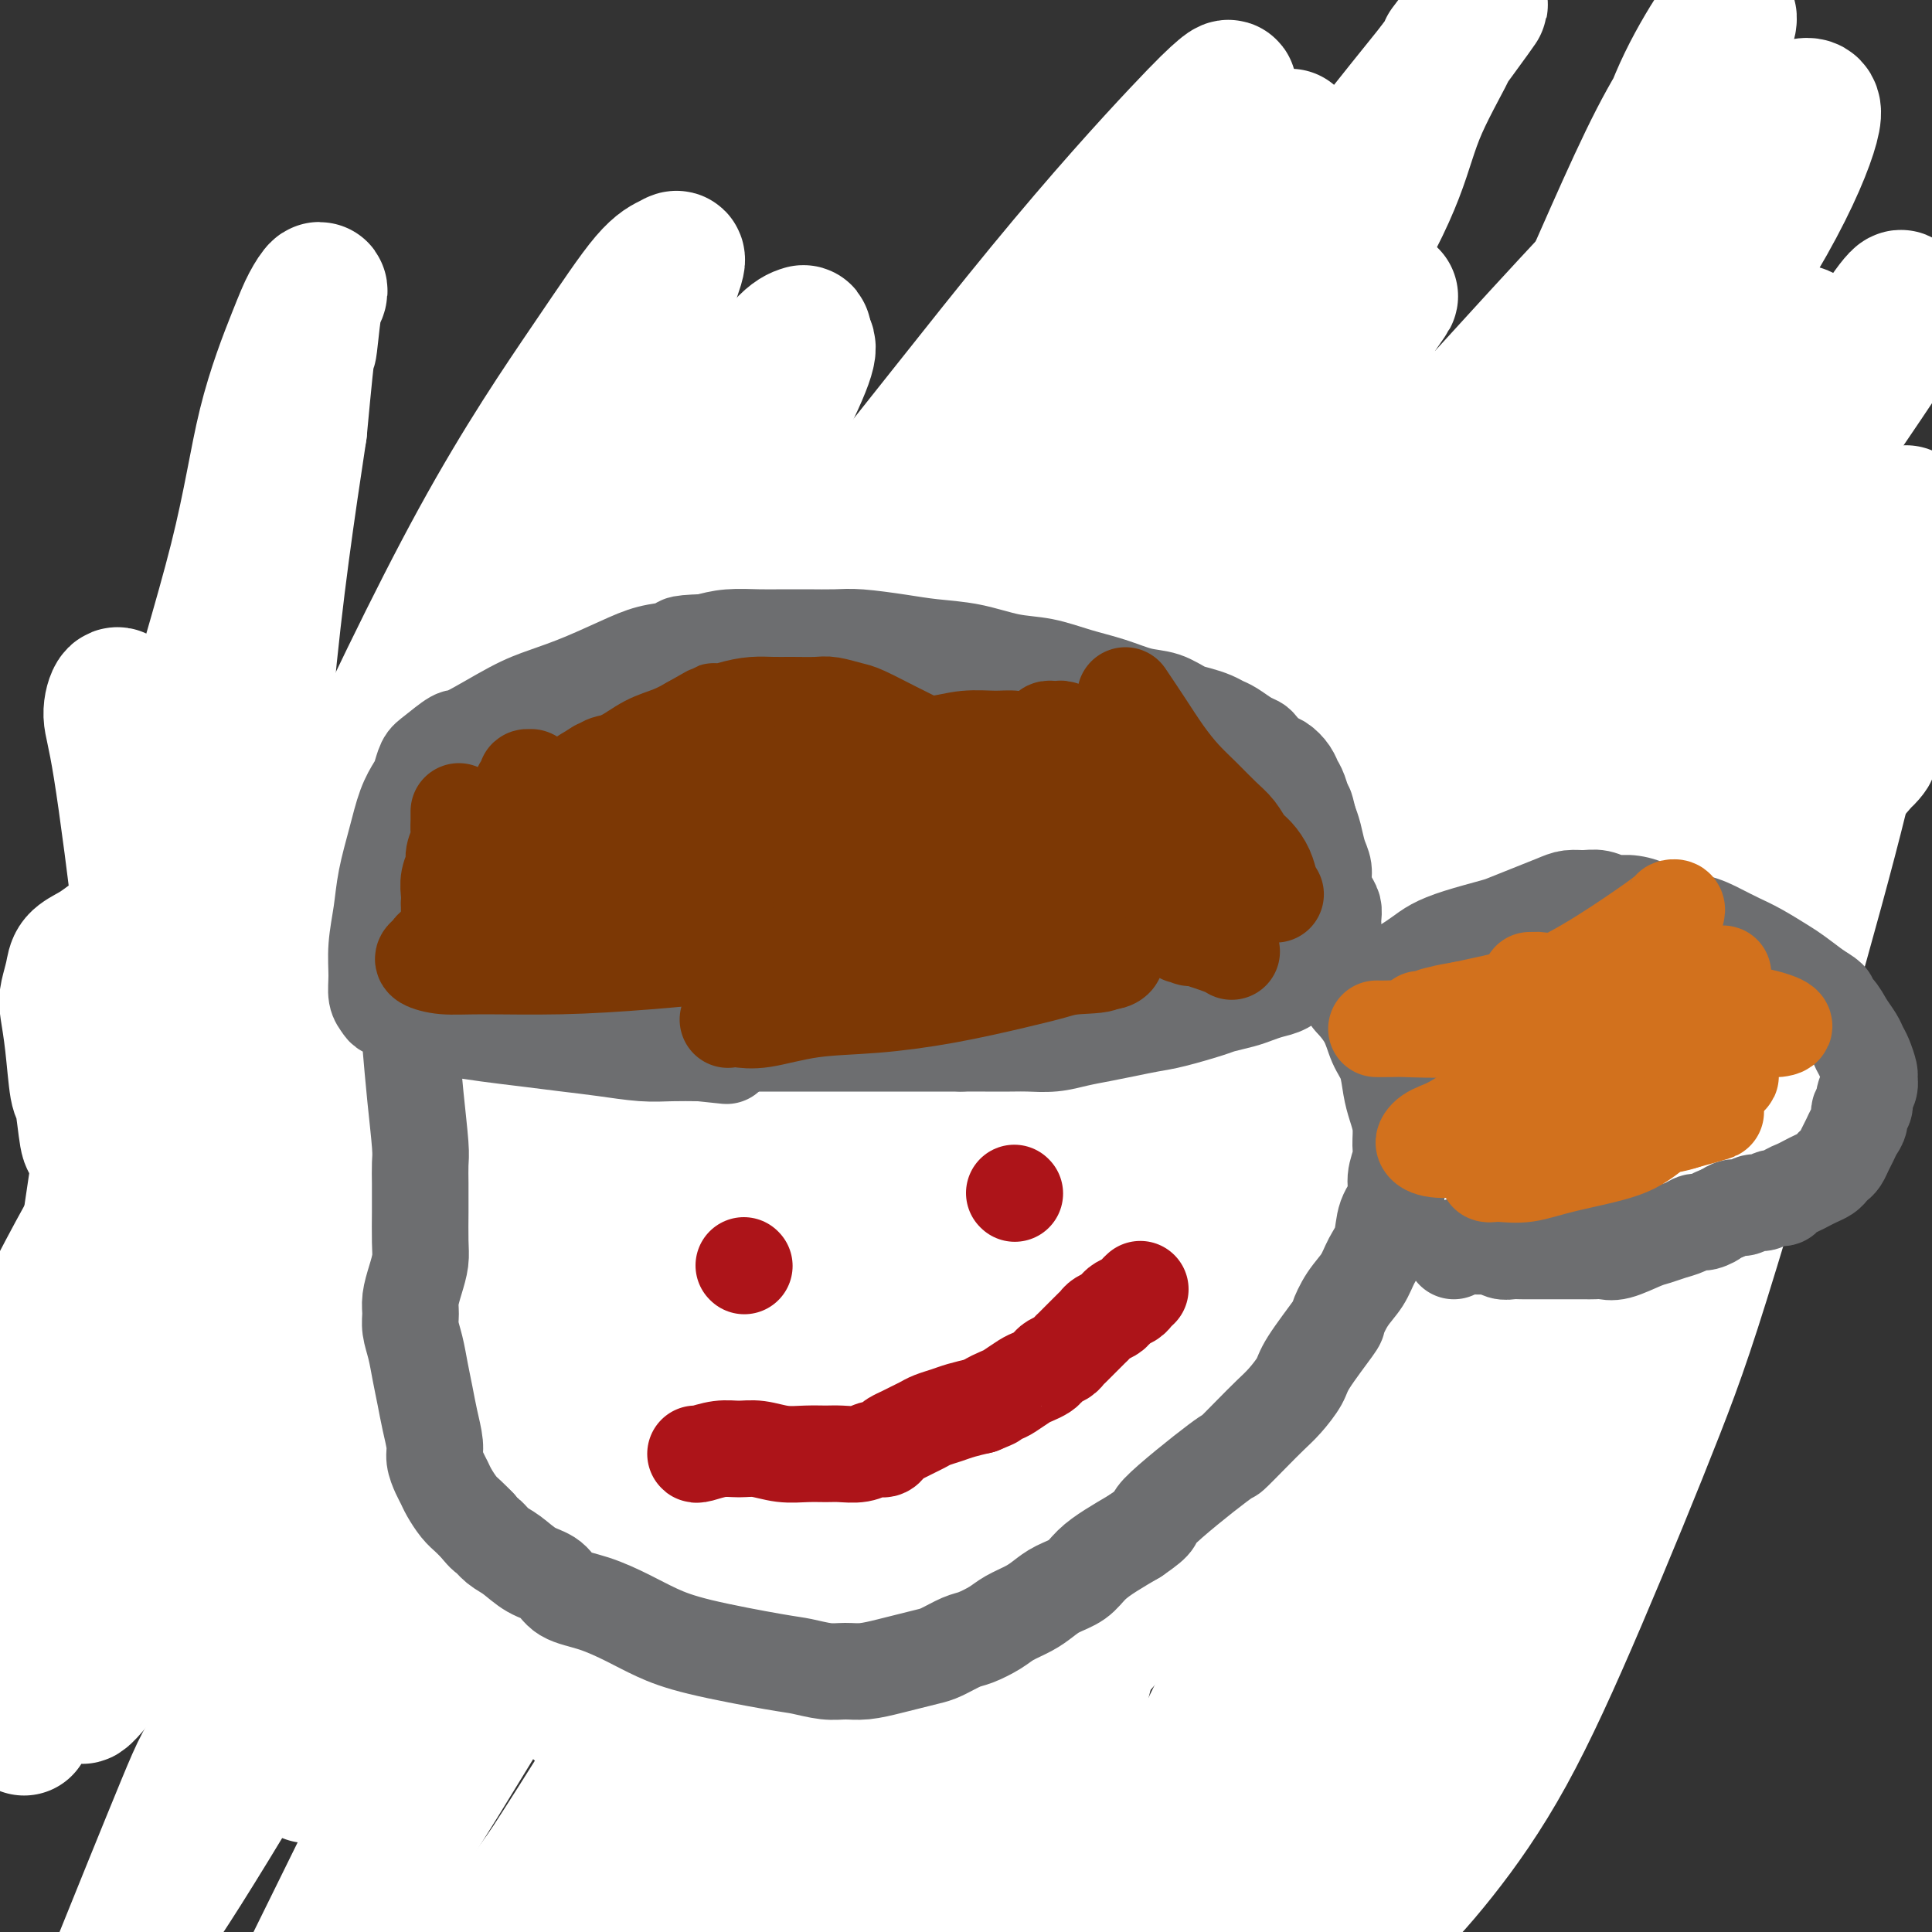
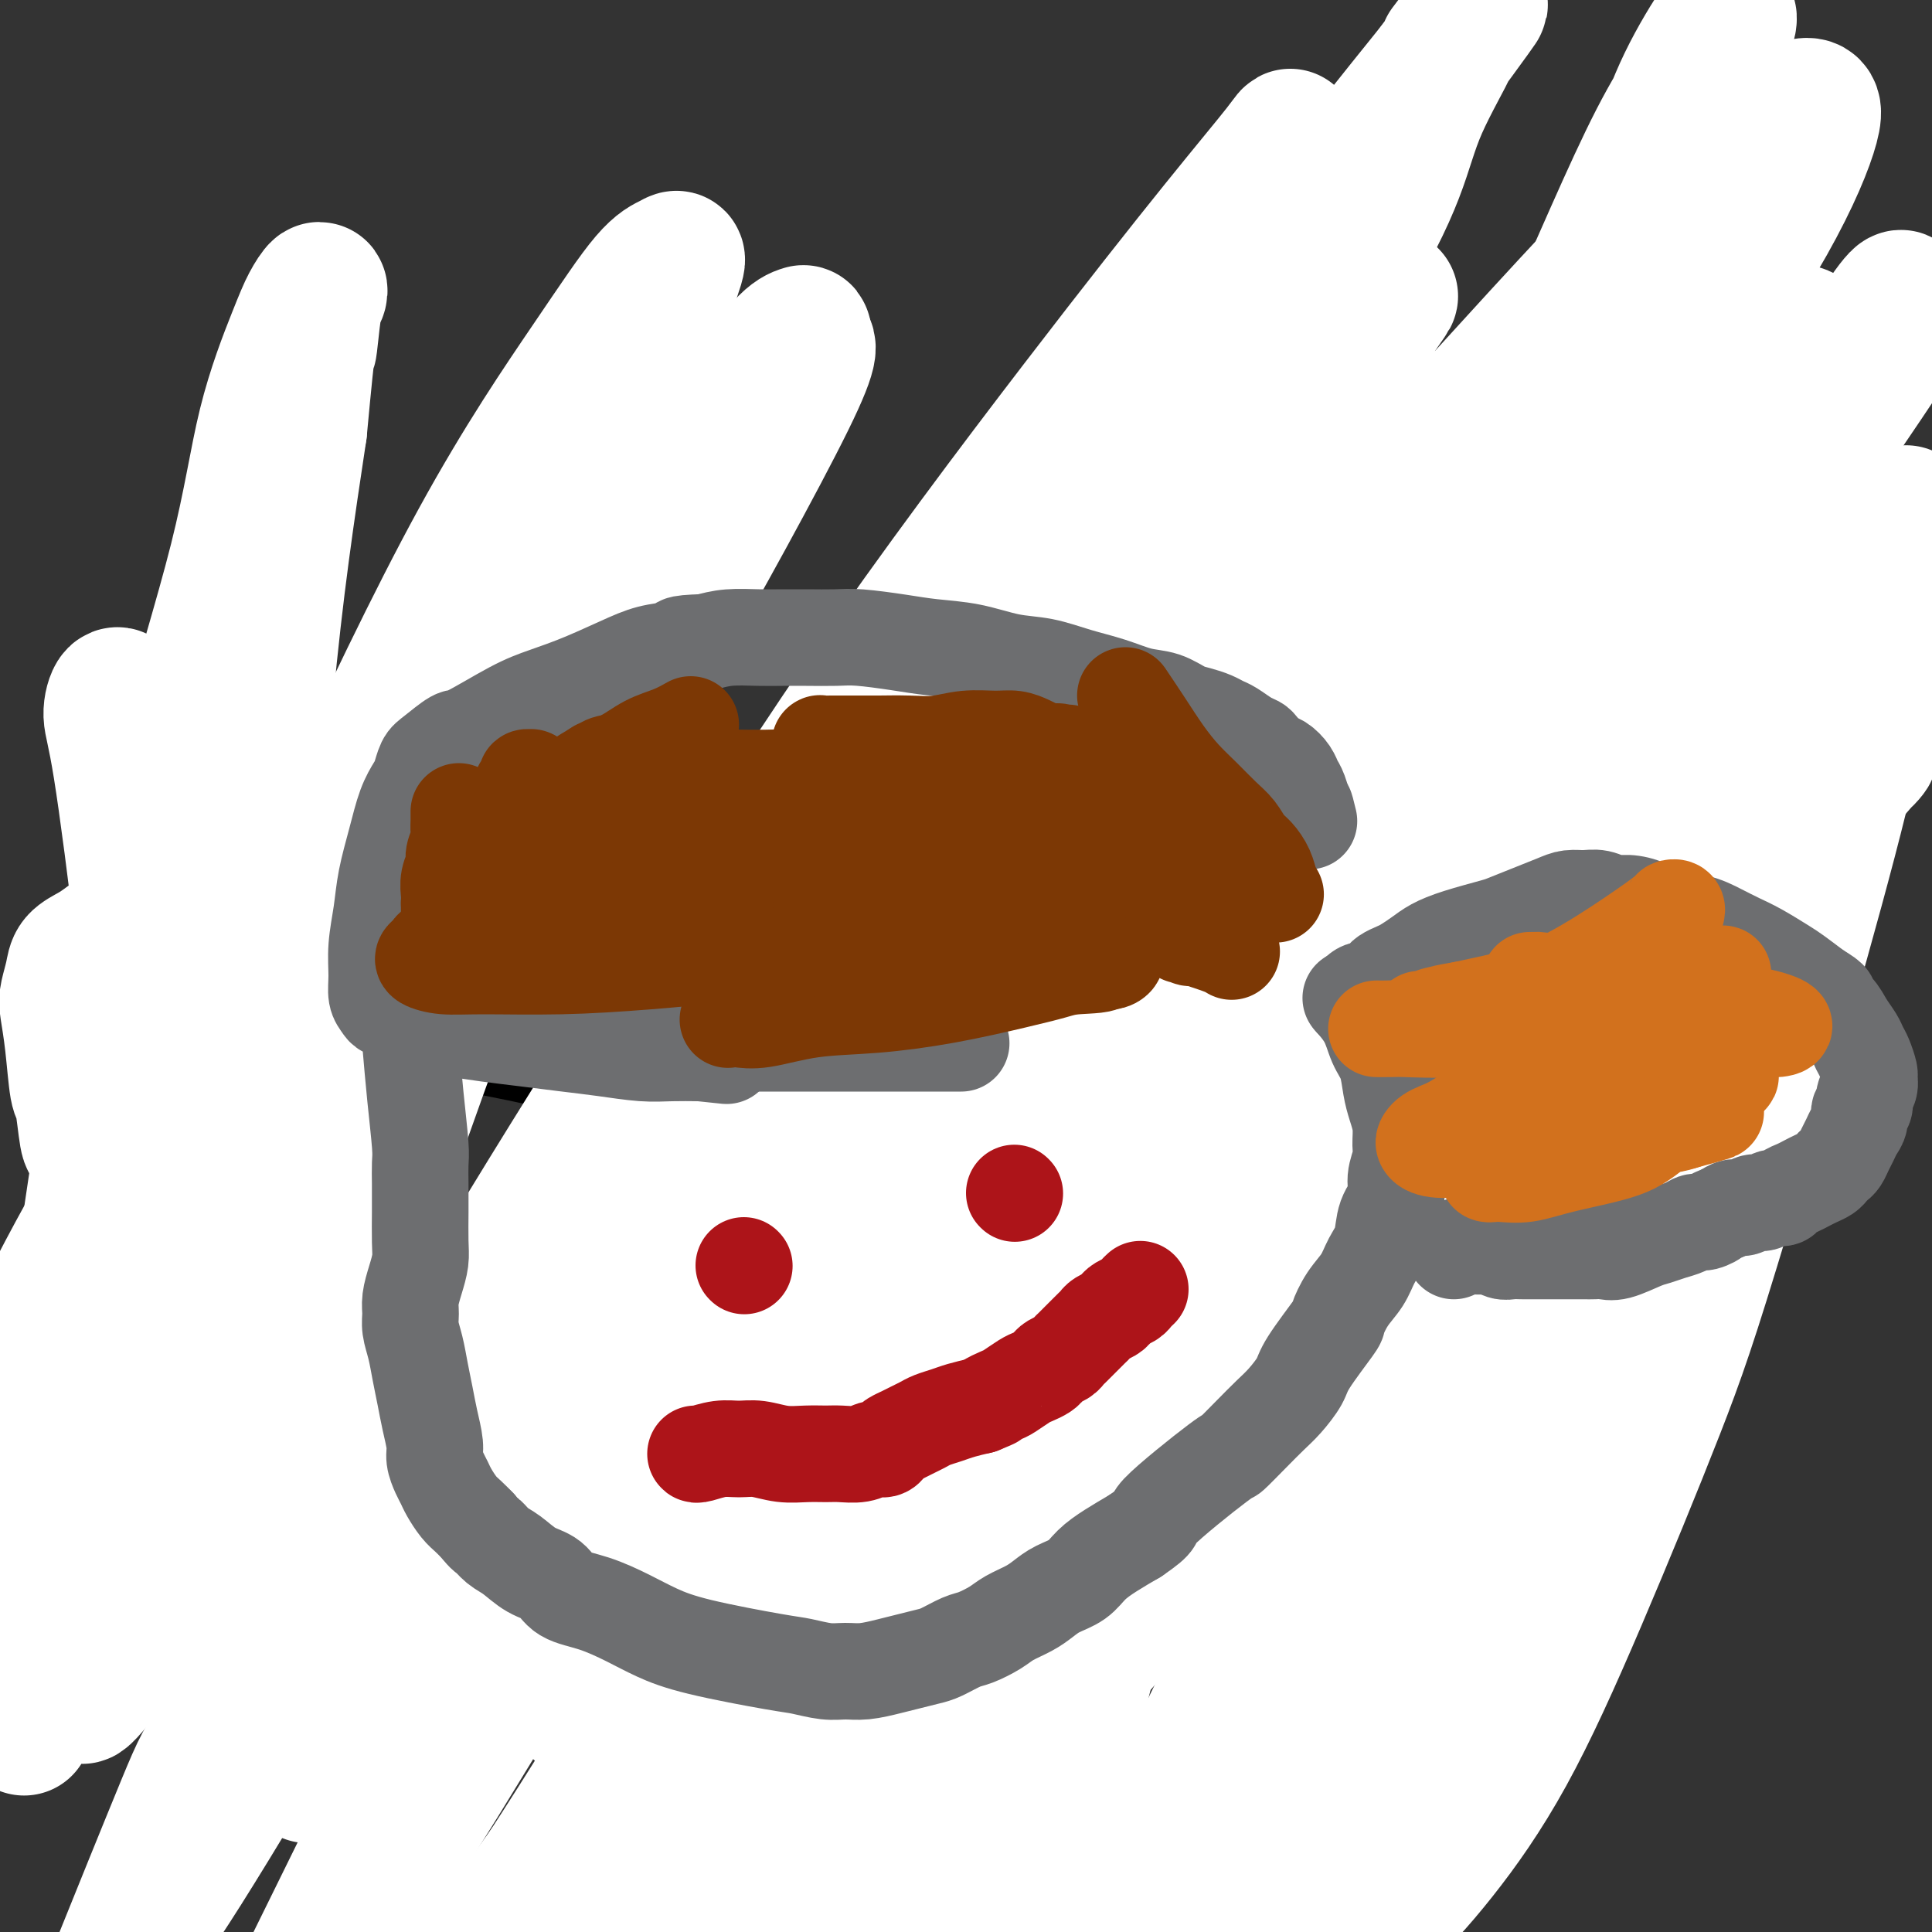
<svg xmlns="http://www.w3.org/2000/svg" viewBox="0 0 400 400" version="1.1">
  <rect x="0" y="0" width="400" height="400" fill="#333333" stroke="none" />
  <g fill="none" stroke="#000000" stroke-width="6" stroke-linecap="round" stroke-linejoin="round">
    <path d="M68,340c0.225,-0.423 0.450,-0.845 1,-1c0.550,-0.155 1.424,-0.041 2,0c0.576,0.041 0.856,0.011 2,0c1.144,-0.011 3.154,-0.003 5,0c1.846,0.003 3.527,0.001 5,0c1.473,-0.001 2.736,-0.000 4,0" />
    <path d="M87,339c3.569,-0.094 2.990,0.171 3,0c0.010,-0.171 0.609,-0.777 2,-1c1.391,-0.223 3.573,-0.061 5,0c1.427,0.061 2.099,0.021 3,0c0.901,-0.021 2.030,-0.024 3,0c0.970,0.024 1.781,0.073 2,0c0.219,-0.073 -0.153,-0.268 1,0c1.153,0.268 3.830,1.000 5,1c1.170,-0.000 0.833,-0.734 1,-1c0.167,-0.266 0.837,-0.066 2,0c1.163,0.066 2.818,-0.001 4,0c1.182,0.001 1.891,0.071 3,0c1.109,-0.071 2.617,-0.282 4,0c1.383,0.282 2.641,1.056 4,1c1.359,-0.056 2.820,-0.943 4,-1c1.180,-0.057 2.079,0.717 3,1c0.921,0.283 1.864,0.076 3,0c1.136,-0.076 2.464,-0.020 4,0c1.536,0.020 3.279,0.004 5,0c1.721,-0.004 3.419,0.003 7,0c3.581,-0.003 9.046,-0.015 14,0c4.954,0.015 9.398,0.057 15,0c5.602,-0.057 12.361,-0.212 18,0c5.639,0.212 10.156,0.790 15,1c4.844,0.210 10.014,0.053 15,0c4.986,-0.053 9.789,-0.003 14,0c4.211,0.003 7.830,-0.041 12,0c4.170,0.041 8.891,0.166 13,0c4.109,-0.166 7.606,-0.621 11,-1c3.394,-0.379 6.684,-0.680 9,-1c2.316,-0.320 3.658,-0.660 5,-1" />
    <path d="M296,337c4.982,-0.643 4.937,-0.750 6,-1c1.063,-0.250 3.236,-0.644 5,-1c1.764,-0.356 3.121,-0.674 4,-1c0.879,-0.326 1.281,-0.660 2,-1c0.719,-0.340 1.755,-0.688 2,-1c0.245,-0.312 -0.302,-0.589 0,-1c0.302,-0.411 1.454,-0.955 2,-1c0.546,-0.045 0.486,0.410 1,-1c0.514,-1.410 1.602,-4.684 2,-6c0.398,-1.316 0.106,-0.672 0,-1c-0.106,-0.328 -0.028,-1.626 0,-3c0.028,-1.374 0.004,-2.822 0,-4c-0.004,-1.178 0.010,-2.085 0,-3c-0.010,-0.915 -0.044,-1.837 0,-3c0.044,-1.163 0.166,-2.568 0,-4c-0.166,-1.432 -0.622,-2.891 -1,-4c-0.378,-1.109 -0.679,-1.868 -1,-3c-0.321,-1.132 -0.662,-2.638 -1,-4c-0.338,-1.362 -0.672,-2.581 -1,-4c-0.328,-1.419 -0.651,-3.037 -1,-4c-0.349,-0.963 -0.723,-1.270 -1,-2c-0.277,-0.730 -0.455,-1.883 -1,-3c-0.545,-1.117 -1.455,-2.197 -2,-3c-0.545,-0.803 -0.723,-1.328 -1,-2c-0.277,-0.672 -0.651,-1.493 -1,-2c-0.349,-0.507 -0.671,-0.702 -1,-1c-0.329,-0.298 -0.666,-0.698 -1,-1c-0.334,-0.302 -0.667,-0.504 -1,-1c-0.333,-0.496 -0.667,-1.284 -1,-2c-0.333,-0.716 -0.667,-1.358 -1,-2" />
    <path d="M304,267c-2.059,-3.249 -1.706,-1.870 -2,-2c-0.294,-0.130 -1.234,-1.768 -2,-3c-0.766,-1.232 -1.358,-2.059 -2,-3c-0.642,-0.941 -1.334,-1.996 -2,-3c-0.666,-1.004 -1.305,-1.956 -2,-3c-0.695,-1.044 -1.446,-2.181 -2,-3c-0.554,-0.819 -0.911,-1.322 -2,-3c-1.089,-1.678 -2.912,-4.533 -4,-6c-1.088,-1.467 -1.443,-1.548 -2,-2c-0.557,-0.452 -1.318,-1.277 -2,-2c-0.682,-0.723 -1.286,-1.346 -2,-2c-0.714,-0.654 -1.539,-1.341 -2,-2c-0.461,-0.659 -0.558,-1.290 -1,-2c-0.442,-0.710 -1.231,-1.500 -2,-2c-0.769,-0.500 -1.520,-0.711 -2,-1c-0.480,-0.289 -0.691,-0.655 -1,-1c-0.309,-0.345 -0.717,-0.670 -1,-1c-0.283,-0.330 -0.442,-0.666 -1,-1c-0.558,-0.334 -1.514,-0.667 -2,-1c-0.486,-0.333 -0.500,-0.667 -1,-1c-0.500,-0.333 -1.486,-0.667 -2,-1c-0.514,-0.333 -0.557,-0.667 -1,-1c-0.443,-0.333 -1.288,-0.667 -2,-1c-0.712,-0.333 -1.293,-0.667 -2,-1c-0.707,-0.333 -1.540,-0.667 -2,-1c-0.460,-0.333 -0.546,-0.667 -1,-1c-0.454,-0.333 -1.276,-0.667 -2,-1c-0.724,-0.333 -1.349,-0.667 -2,-1c-0.651,-0.333 -1.329,-0.667 -2,-1c-0.671,-0.333 -1.336,-0.667 -2,-1" />
    <path d="M249,213c-4.379,-2.713 -2.328,-1.497 -2,-1c0.328,0.497 -1.067,0.274 -2,0c-0.933,-0.274 -1.405,-0.599 -2,-1c-0.595,-0.401 -1.313,-0.877 -2,-1c-0.687,-0.123 -1.343,0.108 -2,0c-0.657,-0.108 -1.317,-0.555 -2,-1c-0.683,-0.445 -1.390,-0.889 -2,-1c-0.610,-0.111 -1.123,0.111 -2,0c-0.877,-0.111 -2.118,-0.556 -3,-1c-0.882,-0.444 -1.405,-0.888 -2,-1c-0.595,-0.112 -1.263,0.110 -2,0c-0.737,-0.110 -1.544,-0.550 -2,-1c-0.456,-0.450 -0.560,-0.909 -1,-1c-0.440,-0.091 -1.217,0.187 -2,0c-0.783,-0.187 -1.572,-0.839 -2,-1c-0.428,-0.161 -0.496,0.168 -1,0c-0.504,-0.168 -1.444,-0.833 -2,-1c-0.556,-0.167 -0.726,0.166 -1,0c-0.274,-0.166 -0.650,-0.829 -1,-1c-0.350,-0.171 -0.672,0.151 -1,0c-0.328,-0.151 -0.661,-0.776 -1,-1c-0.339,-0.224 -0.682,-0.046 -1,0c-0.318,0.046 -0.610,-0.041 -1,0c-0.390,0.041 -0.878,0.208 -1,0c-0.122,-0.208 0.122,-0.791 0,-1c-0.122,-0.209 -0.610,-0.042 -1,0c-0.390,0.042 -0.682,-0.040 -1,0c-0.318,0.040 -0.663,0.203 -1,0c-0.337,-0.203 -0.668,-0.772 -1,-1c-0.332,-0.228 -0.666,-0.114 -1,0" />
    <path d="M204,198c-7.445,-2.261 -3.557,-0.413 -2,0c1.557,0.413 0.783,-0.607 0,-1c-0.783,-0.393 -1.573,-0.157 -2,0c-0.427,0.157 -0.489,0.234 -1,0c-0.511,-0.234 -1.471,-0.780 -2,-1c-0.529,-0.220 -0.628,-0.115 -1,0c-0.372,0.115 -1.017,0.241 -2,0c-0.983,-0.241 -2.305,-0.849 -3,-1c-0.695,-0.151 -0.765,0.156 -1,0c-0.235,-0.156 -0.636,-0.774 -1,-1c-0.364,-0.226 -0.690,-0.061 -1,0c-0.310,0.061 -0.604,0.016 -1,0c-0.396,-0.016 -0.895,-0.004 -1,0c-0.105,0.004 0.183,0.001 0,0c-0.183,-0.001 -0.838,-0.000 -1,0c-0.162,0.000 0.168,0.000 0,0c-0.168,-0.000 -0.834,-0.000 -1,0c-0.166,0.000 0.166,0.000 0,0c-0.166,-0.000 -0.832,-0.000 -1,0c-0.168,0.000 0.161,0.000 0,0c-0.161,-0.000 -0.813,-0.000 -1,0c-0.187,0.000 0.089,0.000 0,0c-0.089,-0.000 -0.545,-0.000 -1,0" />
    <path d="M181,194c-3.493,-0.603 -0.725,-0.109 0,0c0.725,0.109 -0.594,-0.167 -1,0c-0.406,0.167 0.102,0.777 0,1c-0.102,0.223 -0.815,0.060 -1,0c-0.185,-0.060 0.158,-0.016 0,0c-0.158,0.016 -0.816,0.004 -1,0c-0.184,-0.004 0.105,-0.001 0,0c-0.105,0.001 -0.606,0.000 -1,0c-0.394,-0.000 -0.683,-0.000 -1,0c-0.317,0.000 -0.662,0.000 -1,0c-0.338,-0.000 -0.668,-0.000 -1,0c-0.332,0.000 -0.665,0.000 -1,0c-0.335,-0.000 -0.670,-0.000 -1,0c-0.330,0.000 -0.653,0.000 -1,0c-0.347,-0.000 -0.718,-0.000 -1,0c-0.282,0.000 -0.477,0.000 -1,0c-0.523,-0.000 -1.375,-0.000 -2,0c-0.625,0.000 -1.023,0.000 -2,0c-0.977,-0.000 -2.532,-0.000 -3,0c-0.468,0.000 0.152,0.000 0,0c-0.152,-0.000 -1.076,-0.000 -2,0" />
    <path d="M160,195c-3.378,0.155 -1.324,0.041 -1,0c0.324,-0.041 -1.082,-0.011 -2,0c-0.918,0.011 -1.348,0.003 -2,0c-0.652,-0.003 -1.525,-0.002 -2,0c-0.475,0.002 -0.551,0.004 -1,0c-0.449,-0.004 -1.272,-0.015 -2,0c-0.728,0.015 -1.362,0.055 -2,0c-0.638,-0.055 -1.279,-0.207 -2,0c-0.721,0.207 -1.523,0.772 -2,1c-0.477,0.228 -0.628,0.118 -1,0c-0.372,-0.118 -0.964,-0.243 -2,0c-1.036,0.243 -2.515,0.854 -3,1c-0.485,0.146 0.025,-0.172 0,0c-0.025,0.172 -0.583,0.835 -1,1c-0.417,0.165 -0.693,-0.167 -1,0c-0.307,0.167 -0.646,0.833 -1,1c-0.354,0.167 -0.722,-0.167 -1,0c-0.278,0.167 -0.465,0.833 -1,1c-0.535,0.167 -1.417,-0.165 -2,0c-0.583,0.165 -0.867,0.829 -1,1c-0.133,0.171 -0.114,-0.150 -1,0c-0.886,0.150 -2.675,0.770 -3,1c-0.325,0.230 0.816,0.071 -2,1c-2.816,0.929 -9.589,2.945 -16,6c-6.411,3.055 -12.462,7.148 -19,11c-6.538,3.852 -13.565,7.461 -20,11c-6.435,3.539 -12.280,7.006 -18,10c-5.720,2.994 -11.317,5.514 -16,8c-4.683,2.486 -8.453,4.939 -11,7c-2.547,2.061 -3.871,3.732 -5,5c-1.129,1.268 -2.065,2.134 -3,3" />
    <path d="M16,264c-3.153,2.630 -1.536,1.706 -1,2c0.536,0.294 -0.010,1.808 0,3c0.010,1.192 0.576,2.063 1,3c0.424,0.937 0.706,1.941 1,3c0.294,1.059 0.601,2.175 1,3c0.399,0.825 0.891,1.361 1,2c0.109,0.639 -0.164,1.381 0,2c0.164,0.619 0.765,1.113 1,2c0.235,0.887 0.104,2.166 0,3c-0.104,0.834 -0.182,1.224 0,2c0.182,0.776 0.625,1.937 1,3c0.375,1.063 0.683,2.026 1,3c0.317,0.974 0.644,1.958 1,3c0.356,1.042 0.743,2.141 1,3c0.257,0.859 0.385,1.477 1,3c0.615,1.523 1.717,3.950 2,5c0.283,1.050 -0.255,0.722 2,5c2.255,4.278 7.302,13.163 10,18c2.698,4.837 3.047,5.627 4,7c0.953,1.373 2.511,3.328 4,5c1.489,1.672 2.909,3.060 4,4c1.091,0.940 1.854,1.430 3,2c1.146,0.570 2.673,1.219 4,2c1.327,0.781 2.452,1.693 4,2c1.548,0.307 3.520,0.011 5,0c1.480,-0.011 2.469,0.265 5,0c2.531,-0.265 6.605,-1.071 11,-2c4.395,-0.929 9.113,-1.980 14,-3c4.887,-1.020 9.944,-2.010 15,-3" />
    <path d="M112,346c8.612,-1.776 10.143,-2.215 13,-3c2.857,-0.785 7.039,-1.916 11,-3c3.961,-1.084 7.699,-2.123 11,-3c3.301,-0.877 6.163,-1.594 9,-2c2.837,-0.406 5.647,-0.501 8,-1c2.353,-0.499 4.249,-1.404 6,-2c1.751,-0.596 3.357,-0.885 4,-1c0.643,-0.115 0.321,-0.058 0,0" />
    <path d="M67,206c1.587,0.442 3.173,0.884 5,1c1.827,0.116 3.894,-0.094 6,0c2.106,0.094 4.252,0.491 7,1c2.748,0.509 6.100,1.131 9,1c2.900,-0.131 5.349,-1.016 8,-1c2.651,0.016 5.503,0.932 8,1c2.497,0.068 4.637,-0.714 7,-1c2.363,-0.286 4.947,-0.078 7,0c2.053,0.078 3.575,0.024 5,0c1.425,-0.024 2.752,-0.018 4,0c1.248,0.018 2.418,0.047 3,0c0.582,-0.047 0.577,-0.171 1,0c0.423,0.171 1.273,0.637 2,1c0.727,0.363 1.329,0.622 2,1c0.671,0.378 1.409,0.876 2,1c0.591,0.124 1.035,-0.125 2,0c0.965,0.125 2.450,0.625 4,1c1.550,0.375 3.165,0.626 5,1c1.835,0.374 3.891,0.871 6,1c2.109,0.129 4.269,-0.109 6,0c1.731,0.109 3.031,0.565 5,1c1.969,0.435 4.607,0.848 7,1c2.393,0.152 4.541,0.043 7,0c2.459,-0.043 5.230,-0.022 8,0" />
    <path d="M193,216c6.815,0.313 7.353,0.094 9,0c1.647,-0.094 4.403,-0.064 9,0c4.597,0.064 11.034,0.161 16,0c4.966,-0.161 8.460,-0.579 12,-1c3.540,-0.421 7.127,-0.845 10,-1c2.873,-0.155 5.031,-0.043 7,0c1.969,0.043 3.750,0.016 5,0c1.250,-0.016 1.968,-0.019 4,0c2.032,0.019 5.376,0.062 8,0c2.624,-0.062 4.527,-0.230 9,-1c4.473,-0.770 11.517,-2.143 17,-3c5.483,-0.857 9.405,-1.199 13,-2c3.595,-0.801 6.862,-2.060 10,-3c3.138,-0.940 6.147,-1.561 8,-2c1.853,-0.439 2.550,-0.695 3,-1c0.450,-0.305 0.654,-0.659 1,-1c0.346,-0.341 0.836,-0.669 1,-1c0.164,-0.331 0.003,-0.664 0,-1c-0.003,-0.336 0.154,-0.674 0,-1c-0.154,-0.326 -0.618,-0.641 -1,-1c-0.382,-0.359 -0.682,-0.763 -1,-1c-0.318,-0.237 -0.654,-0.306 -1,-1c-0.346,-0.694 -0.701,-2.012 -1,-3c-0.299,-0.988 -0.541,-1.646 -1,-3c-0.459,-1.354 -1.136,-3.404 -2,-5c-0.864,-1.596 -1.914,-2.737 -3,-4c-1.086,-1.263 -2.208,-2.648 -3,-4c-0.792,-1.352 -1.253,-2.672 -2,-4c-0.747,-1.328 -1.778,-2.665 -3,-4c-1.222,-1.335 -2.635,-2.667 -4,-4c-1.365,-1.333 -2.683,-2.666 -4,-4" />
    <path d="M309,160c-3.654,-4.474 -3.288,-3.660 -4,-4c-0.712,-0.340 -2.502,-1.833 -4,-3c-1.498,-1.167 -2.702,-2.007 -4,-3c-1.298,-0.993 -2.688,-2.139 -4,-3c-1.312,-0.861 -2.546,-1.438 -4,-2c-1.454,-0.562 -3.128,-1.110 -5,-2c-1.872,-0.890 -3.942,-2.122 -6,-3c-2.058,-0.878 -4.105,-1.401 -6,-2c-1.895,-0.599 -3.637,-1.275 -6,-2c-2.363,-0.725 -5.347,-1.501 -8,-2c-2.653,-0.499 -4.974,-0.722 -8,-1c-3.026,-0.278 -6.755,-0.610 -10,-1c-3.245,-0.390 -6.005,-0.837 -9,-1c-2.995,-0.163 -6.224,-0.041 -9,0c-2.776,0.041 -5.097,0.001 -9,0c-3.903,-0.001 -9.386,0.038 -12,0c-2.614,-0.038 -2.360,-0.154 -4,0c-1.640,0.154 -5.176,0.577 -8,1c-2.824,0.423 -4.936,0.844 -7,1c-2.064,0.156 -4.080,0.046 -6,0c-1.920,-0.046 -3.745,-0.027 -6,0c-2.255,0.027 -4.941,0.062 -7,0c-2.059,-0.062 -3.490,-0.220 -5,0c-1.510,0.220 -3.099,0.817 -5,1c-1.901,0.183 -4.112,-0.049 -6,0c-1.888,0.049 -3.451,0.380 -6,1c-2.549,0.620 -6.084,1.531 -9,2c-2.916,0.469 -5.215,0.497 -8,1c-2.785,0.503 -6.058,1.482 -9,2c-2.942,0.518 -5.555,0.577 -8,1c-2.445,0.423 -4.723,1.212 -7,2" />
    <path d="M100,143c-8.164,1.749 -5.076,1.621 -5,2c0.076,0.379 -2.862,1.267 -5,2c-2.138,0.733 -3.476,1.313 -7,3c-3.524,1.687 -9.233,4.483 -15,8c-5.767,3.517 -11.591,7.757 -16,11c-4.409,3.243 -7.402,5.489 -11,8c-3.598,2.511 -7.802,5.285 -11,8c-3.198,2.715 -5.391,5.370 -7,7c-1.609,1.630 -2.635,2.234 -3,3c-0.365,0.766 -0.070,1.695 -1,2c-0.930,0.305 -3.085,-0.015 0,2c3.085,2.015 11.409,6.366 18,9c6.591,2.634 11.450,3.552 17,5c5.550,1.448 11.791,3.425 18,5c6.209,1.575 12.384,2.748 19,4c6.616,1.252 13.671,2.582 20,4c6.329,1.418 11.932,2.922 19,4c7.068,1.078 15.601,1.730 23,2c7.399,0.270 13.665,0.160 21,0c7.335,-0.160 15.739,-0.369 23,-1c7.261,-0.631 13.379,-1.685 20,-3c6.621,-1.315 13.744,-2.893 19,-4c5.256,-1.107 8.645,-1.745 10,-2c1.355,-0.255 0.678,-0.128 0,0" />
  </g>
  <g fill="none" stroke="#FFFFFF" stroke-width="28" stroke-linecap="round" stroke-linejoin="round">
    <path d="M151,313c2.349,-6.536 4.697,-13.071 12,-27c7.303,-13.929 19.560,-35.251 25,-49c5.440,-13.749 4.063,-19.924 21,-33c16.937,-13.076 52.187,-33.052 68,-40c15.813,-6.948 12.187,-0.868 13,3c0.813,3.868 6.065,5.524 9,8c2.935,2.476 3.554,5.773 4,10c0.446,4.227 0.720,9.385 0,15c-0.720,5.615 -2.432,11.688 -5,19c-2.568,7.312 -5.990,15.862 -10,24c-4.010,8.138 -8.608,15.865 -14,24c-5.392,8.135 -11.577,16.677 -19,25c-7.423,8.323 -16.083,16.428 -24,24c-7.917,7.572 -15.090,14.612 -21,20c-5.910,5.388 -10.558,9.123 -15,12c-4.442,2.877 -8.677,4.896 -12,6c-3.323,1.104 -5.734,1.294 -7,1c-1.266,-0.294 -1.387,-1.071 -2,-2c-0.613,-0.929 -1.717,-2.011 -1,-5c0.717,-2.989 3.254,-7.884 7,-16c3.746,-8.116 8.701,-19.454 14,-30c5.299,-10.546 10.943,-20.299 18,-31c7.057,-10.701 15.529,-22.351 24,-34" />
    <path d="M236,237c10.649,-15.332 16.270,-21.162 25,-31c8.730,-9.838 20.567,-23.684 31,-36c10.433,-12.316 19.461,-23.100 28,-32c8.539,-8.900 16.588,-15.915 24,-21c7.412,-5.085 14.189,-8.241 19,-10c4.811,-1.759 7.658,-2.120 11,-1c3.342,1.120 7.180,3.720 9,9c1.820,5.280 1.624,13.239 2,19c0.376,5.761 1.324,9.325 -4,31c-5.324,21.675 -16.922,61.460 -24,85c-7.078,23.540 -9.637,30.836 -14,42c-4.363,11.164 -10.528,26.197 -16,39c-5.472,12.803 -10.249,23.376 -15,32c-4.751,8.624 -9.477,15.299 -14,21c-4.523,5.701 -8.845,10.428 -13,14c-4.155,3.572 -8.143,5.990 -11,7c-2.857,1.010 -4.582,0.613 -6,0c-1.418,-0.613 -2.529,-1.440 -3,-3c-0.471,-1.560 -0.301,-3.852 0,-10c0.301,-6.148 0.734,-16.152 3,-29c2.266,-12.848 6.363,-28.540 11,-45c4.637,-16.460 9.812,-33.690 16,-51c6.188,-17.310 13.389,-34.701 20,-48c6.611,-13.299 12.633,-22.505 19,-32c6.367,-9.495 13.078,-19.278 20,-29c6.922,-9.722 14.054,-19.384 20,-27c5.946,-7.616 10.707,-13.186 14,-17c3.293,-3.814 5.117,-5.873 6,-7c0.883,-1.127 0.824,-1.322 0,1c-0.824,2.322 -2.412,7.161 -4,12" />
    <path d="M390,120c-2.300,5.734 -6.049,13.568 -10,23c-3.951,9.432 -8.103,20.461 -14,35c-5.897,14.539 -13.537,32.588 -21,52c-7.463,19.412 -14.749,40.189 -22,60c-7.251,19.811 -14.469,38.658 -21,54c-6.531,15.342 -12.376,27.179 -18,37c-5.624,9.821 -11.026,17.626 -15,23c-3.974,5.374 -6.522,8.318 -9,10c-2.478,1.682 -4.888,2.103 -6,2c-1.112,-0.103 -0.925,-0.730 -1,-2c-0.075,-1.270 -0.412,-3.185 0,-7c0.412,-3.815 1.573,-9.531 4,-22c2.427,-12.469 6.120,-31.691 10,-49c3.880,-17.309 7.945,-32.704 16,-56c8.055,-23.296 20.098,-54.492 32,-80c11.902,-25.508 23.663,-45.328 33,-61c9.337,-15.672 16.250,-27.197 24,-39c7.750,-11.803 16.336,-23.886 20,-30c3.664,-6.114 2.406,-6.260 2,-7c-0.406,-0.740 0.041,-2.074 -1,-1c-1.041,1.074 -3.569,4.557 -6,9c-2.431,4.443 -4.765,9.844 -10,19c-5.235,9.156 -13.370,22.065 -22,37c-8.630,14.935 -17.756,31.896 -26,49c-8.244,17.104 -15.608,34.351 -22,49c-6.392,14.649 -11.813,26.699 -17,40c-5.187,13.301 -10.141,27.851 -16,42c-5.859,14.149 -12.622,27.896 -18,39c-5.378,11.104 -9.371,19.567 -15,30c-5.629,10.433 -12.894,22.838 -17,30c-4.106,7.162 -5.053,9.081 -6,11" />
    <path d="M218,417c-11.456,21.141 -12.097,18.993 -13,19c-0.903,0.007 -2.070,2.170 -3,3c-0.930,0.830 -1.624,0.326 -2,-4c-0.376,-4.326 -0.434,-12.474 1,-24c1.434,-11.526 4.359,-26.431 8,-43c3.641,-16.569 7.996,-34.802 12,-50c4.004,-15.198 7.657,-27.361 16,-49c8.343,-21.639 21.377,-52.752 28,-68c6.623,-15.248 6.835,-14.629 11,-24c4.165,-9.371 12.283,-28.731 21,-48c8.717,-19.269 18.033,-38.447 26,-56c7.967,-17.553 14.586,-33.482 20,-44c5.414,-10.518 9.624,-15.626 12,-19c2.376,-3.374 2.920,-5.015 3,-6c0.080,-0.985 -0.303,-1.313 -2,1c-1.697,2.313 -4.709,7.267 -7,12c-2.291,4.733 -3.861,9.246 -8,20c-4.139,10.754 -10.848,27.749 -19,47c-8.152,19.251 -17.746,40.758 -27,64c-9.254,23.242 -18.170,48.218 -27,72c-8.830,23.782 -17.576,46.368 -26,68c-8.424,21.632 -16.525,42.309 -24,60c-7.475,17.691 -14.325,32.395 -21,47c-6.675,14.605 -13.176,29.109 -19,41c-5.824,11.891 -10.971,21.168 -15,27c-4.029,5.832 -6.940,8.218 -9,10c-2.060,1.782 -3.270,2.961 -6,-4c-2.730,-6.961 -6.979,-22.062 -8,-41c-1.021,-18.938 1.187,-41.714 6,-66c4.813,-24.286 12.232,-50.082 20,-72c7.768,-21.918 15.884,-39.959 24,-58" />
    <path d="M190,232c8.034,-17.170 16.119,-31.095 23,-43c6.881,-11.905 12.557,-21.791 18,-31c5.443,-9.209 10.654,-17.741 14,-25c3.346,-7.259 4.827,-13.246 7,-18c2.173,-4.754 5.039,-8.277 7,-11c1.961,-2.723 3.018,-4.646 4,-6c0.982,-1.354 1.890,-2.139 3,-2c1.110,0.139 2.423,1.202 3,3c0.577,1.798 0.419,4.330 0,9c-0.419,4.670 -1.098,11.478 -1,19c0.098,7.522 0.972,15.759 0,28c-0.972,12.241 -3.789,28.487 -8,47c-4.211,18.513 -9.817,39.293 -17,60c-7.183,20.707 -15.945,41.341 -24,59c-8.055,17.659 -15.403,32.342 -22,44c-6.597,11.658 -12.444,20.291 -17,26c-4.556,5.709 -7.820,8.494 -10,10c-2.180,1.506 -3.275,1.733 -4,1c-0.725,-0.733 -1.080,-2.425 0,-8c1.080,-5.575 3.596,-15.035 9,-29c5.404,-13.965 13.695,-32.437 23,-51c9.305,-18.563 19.622,-37.217 31,-56c11.378,-18.783 23.815,-37.695 37,-58c13.185,-20.305 27.118,-42.003 40,-59c12.882,-16.997 24.712,-29.293 34,-39c9.288,-9.707 16.034,-16.824 21,-22c4.966,-5.176 8.151,-8.409 10,-10c1.849,-1.591 2.362,-1.540 2,0c-0.362,1.540 -1.597,4.568 -3,8c-1.403,3.432 -2.972,7.266 -7,16c-4.028,8.734 -10.514,22.367 -17,36" />
    <path d="M346,130c-8.715,19.195 -18.003,37.182 -28,57c-9.997,19.818 -20.702,41.465 -30,60c-9.298,18.535 -17.189,33.956 -26,48c-8.811,14.044 -18.543,26.710 -27,37c-8.457,10.290 -15.638,18.203 -22,24c-6.362,5.797 -11.905,9.478 -16,12c-4.095,2.522 -6.741,3.883 -9,5c-2.259,1.117 -4.130,1.989 -4,0c0.130,-1.989 2.263,-6.837 0,-6c-2.263,0.837 -8.921,7.361 9,-20c17.921,-27.361 60.419,-88.606 79,-115c18.581,-26.394 13.243,-17.938 21,-24c7.757,-6.062 28.608,-26.641 43,-39c14.392,-12.359 22.324,-16.496 30,-21c7.676,-4.504 15.095,-9.373 20,-12c4.905,-2.627 7.297,-3.011 9,-3c1.703,0.011 2.717,0.419 2,3c-0.717,2.581 -3.163,7.336 -6,11c-2.837,3.664 -6.063,6.238 -10,14c-3.937,7.762 -8.584,20.713 -15,37c-6.416,16.287 -14.601,35.911 -23,56c-8.399,20.089 -17.013,40.643 -26,59c-8.987,18.357 -18.347,34.517 -26,47c-7.653,12.483 -13.597,21.290 -19,28c-5.403,6.710 -10.263,11.323 -14,14c-3.737,2.677 -6.349,3.419 -8,4c-1.651,0.581 -2.339,1.001 -3,0c-0.661,-1.001 -1.293,-3.423 -1,-7c0.293,-3.577 1.512,-8.308 3,-13c1.488,-4.692 3.244,-9.346 5,-14" />
    <path d="M254,372c5.794,-15.118 16.780,-35.913 25,-51c8.220,-15.087 13.675,-24.466 17,-30c3.325,-5.534 4.519,-7.222 10,-14c5.481,-6.778 15.248,-18.646 22,-27c6.752,-8.354 10.490,-13.195 14,-18c3.510,-4.805 6.791,-9.575 9,-13c2.209,-3.425 3.345,-5.504 5,-8c1.655,-2.496 3.831,-5.408 1,-3c-2.831,2.408 -10.667,10.135 -14,14c-3.333,3.865 -2.163,3.866 -4,7c-1.837,3.134 -6.682,9.401 -13,19c-6.318,9.599 -14.109,22.530 -22,36c-7.891,13.470 -15.884,27.480 -23,40c-7.116,12.520 -13.357,23.551 -18,32c-4.643,8.449 -7.689,14.316 -10,19c-2.311,4.684 -3.889,8.186 -5,10c-1.111,1.814 -1.756,1.941 -2,2c-0.244,0.059 -0.089,0.050 1,-2c1.089,-2.050 3.111,-6.140 6,-11c2.889,-4.860 6.645,-10.491 12,-20c5.355,-9.509 12.310,-22.897 20,-37c7.690,-14.103 16.116,-28.920 28,-48c11.884,-19.080 27.225,-42.422 39,-61c11.775,-18.578 19.985,-32.393 25,-40c5.015,-7.607 6.834,-9.006 8,-10c1.166,-0.994 1.677,-1.581 2,-2c0.323,-0.419 0.458,-0.669 -1,1c-1.458,1.669 -4.508,5.257 -8,9c-3.492,3.743 -7.426,7.641 -15,19c-7.574,11.359 -18.787,30.180 -30,49" />
    <path d="M333,234c-12.089,19.282 -27.312,42.987 -41,66c-13.688,23.013 -25.842,45.333 -36,62c-10.158,16.667 -18.321,27.682 -25,36c-6.679,8.318 -11.874,13.941 -15,17c-3.126,3.059 -4.184,3.556 -5,4c-0.816,0.444 -1.390,0.836 -1,-2c0.390,-2.836 1.745,-8.898 3,-14c1.255,-5.102 2.412,-9.242 4,-18c1.588,-8.758 3.607,-22.132 7,-36c3.393,-13.868 8.159,-28.228 13,-42c4.841,-13.772 9.756,-26.955 16,-41c6.244,-14.045 13.815,-28.952 21,-43c7.185,-14.048 13.983,-27.238 22,-40c8.017,-12.762 17.254,-25.096 25,-36c7.746,-10.904 14.003,-20.376 19,-28c4.997,-7.624 8.735,-13.399 11,-17c2.265,-3.601 3.058,-5.027 4,-7c0.942,-1.973 2.035,-4.492 0,1c-2.035,5.492 -7.197,18.995 -10,26c-2.803,7.005 -3.246,7.511 -4,9c-0.754,1.489 -1.820,3.961 -8,14c-6.180,10.039 -17.474,27.646 -31,46c-13.526,18.354 -29.283,37.456 -46,58c-16.717,20.544 -34.395,42.532 -52,64c-17.605,21.468 -35.136,42.418 -49,58c-13.864,15.582 -24.060,25.796 -33,34c-8.940,8.204 -16.625,14.397 -22,18c-5.375,3.603 -8.441,4.615 -10,5c-1.559,0.385 -1.612,0.142 -1,-2c0.612,-2.142 1.889,-6.183 6,-13c4.111,-6.817 11.055,-16.408 18,-26" />
    <path d="M113,387c7.564,-11.582 17.474,-27.538 28,-45c10.526,-17.462 21.670,-36.430 33,-55c11.330,-18.570 22.848,-36.743 35,-56c12.152,-19.257 24.937,-39.600 38,-58c13.063,-18.400 26.404,-34.857 37,-48c10.596,-13.143 18.449,-22.972 24,-30c5.551,-7.028 8.802,-11.257 12,-16c3.198,-4.743 6.344,-10.002 2,-5c-4.344,5.002 -16.176,20.265 -21,27c-4.824,6.735 -2.638,4.943 -7,12c-4.362,7.057 -15.270,22.964 -27,39c-11.730,16.036 -24.280,32.202 -37,49c-12.720,16.798 -25.608,34.228 -37,50c-11.392,15.772 -21.286,29.886 -30,42c-8.714,12.114 -16.247,22.227 -22,30c-5.753,7.773 -9.727,13.207 -13,18c-3.273,4.793 -5.844,8.946 -7,11c-1.156,2.054 -0.896,2.010 -1,2c-0.104,-0.010 -0.571,0.016 2,-3c2.571,-3.016 8.182,-9.073 17,-18c8.818,-8.927 20.845,-20.723 32,-33c11.155,-12.277 21.438,-25.035 33,-39c11.562,-13.965 24.403,-29.138 37,-45c12.597,-15.862 24.949,-32.414 37,-48c12.051,-15.586 23.800,-30.207 35,-45c11.200,-14.793 21.852,-29.757 31,-43c9.148,-13.243 16.792,-24.766 22,-34c5.208,-9.234 7.979,-16.178 9,-20c1.021,-3.822 0.292,-4.520 -2,-4c-2.292,0.520 -6.146,2.260 -10,4" />
    <path d="M363,26c-4.610,3.060 -11.134,8.710 -23,21c-11.866,12.290 -29.073,31.219 -47,51c-17.927,19.781 -36.573,40.414 -54,59c-17.427,18.586 -33.633,35.126 -48,51c-14.367,15.874 -26.893,31.081 -37,43c-10.107,11.919 -17.793,20.548 -23,27c-5.207,6.452 -7.933,10.727 -11,15c-3.067,4.273 -6.473,8.545 -6,8c0.473,-0.545 4.827,-5.909 9,-12c4.173,-6.091 8.166,-12.911 14,-22c5.834,-9.089 13.511,-20.447 21,-32c7.489,-11.553 14.791,-23.301 22,-36c7.209,-12.699 14.324,-26.351 21,-39c6.676,-12.649 12.914,-24.297 18,-34c5.086,-9.703 9.021,-17.463 12,-23c2.979,-5.537 5.001,-8.852 6,-11c0.999,-2.148 0.975,-3.129 1,-3c0.025,0.129 0.100,1.367 -1,5c-1.100,3.633 -3.373,9.661 -6,15c-2.627,5.339 -5.606,9.990 -12,21c-6.394,11.010 -16.203,28.378 -27,47c-10.797,18.622 -22.582,38.497 -34,58c-11.418,19.503 -22.470,38.633 -33,57c-10.530,18.367 -20.540,35.973 -29,52c-8.460,16.027 -15.372,30.477 -22,44c-6.628,13.523 -12.972,26.120 -17,35c-4.028,8.880 -5.738,14.045 -7,17c-1.262,2.955 -2.075,3.702 -2,3c0.075,-0.702 1.037,-2.851 2,-5" />
    <path d="M50,438c5.356,-9.976 17.747,-32.416 24,-43c6.253,-10.584 6.368,-9.311 12,-18c5.632,-8.689 16.782,-27.339 27,-44c10.218,-16.661 19.503,-31.334 29,-47c9.497,-15.666 19.207,-32.326 31,-51c11.793,-18.674 25.668,-39.362 37,-57c11.332,-17.638 20.122,-32.226 34,-53c13.878,-20.774 32.844,-47.736 40,-58c7.156,-10.264 2.504,-3.832 1,-2c-1.504,1.832 0.142,-0.937 0,0c-0.142,0.937 -2.072,5.579 -4,10c-1.928,4.421 -3.854,8.621 -7,15c-3.146,6.379 -7.514,14.936 -15,27c-7.486,12.064 -18.091,27.635 -30,44c-11.909,16.365 -25.121,33.523 -38,50c-12.879,16.477 -25.423,32.273 -37,46c-11.577,13.727 -22.187,25.384 -32,36c-9.813,10.616 -18.829,20.190 -26,29c-7.171,8.810 -12.496,16.856 -17,23c-4.504,6.144 -8.188,10.385 -10,13c-1.812,2.615 -1.752,3.605 -3,6c-1.248,2.395 -3.802,6.195 -1,1c2.802,-5.195 10.962,-19.387 20,-35c9.038,-15.613 18.955,-32.648 30,-51c11.045,-18.352 23.219,-38.020 37,-60c13.781,-21.980 29.168,-46.273 45,-70c15.832,-23.727 32.109,-46.888 47,-67c14.891,-20.112 28.398,-37.175 37,-48c8.602,-10.825 12.301,-15.413 16,-20" />
    <path d="M297,14c16.353,-22.214 7.236,-10.248 4,-6c-3.236,4.248 -0.593,0.777 -1,2c-0.407,1.223 -3.866,7.141 -6,12c-2.134,4.859 -2.942,8.661 -5,14c-2.058,5.339 -5.366,12.215 -12,23c-6.634,10.785 -16.594,25.480 -26,39c-9.406,13.520 -18.258,25.866 -29,39c-10.742,13.134 -23.372,27.057 -30,34c-6.628,6.943 -7.252,6.906 -31,39c-23.748,32.094 -70.619,96.317 -90,123c-19.381,26.683 -11.272,15.824 -13,20c-1.728,4.176 -13.294,23.386 -20,34c-6.706,10.614 -8.551,12.632 -10,15c-1.449,2.368 -2.503,5.088 -3,6c-0.497,0.912 -0.436,0.017 -1,1c-0.564,0.983 -1.753,3.844 1,-3c2.753,-6.844 9.449,-23.392 13,-32c3.551,-8.608 3.956,-9.274 9,-17c5.044,-7.726 14.725,-22.512 24,-38c9.275,-15.488 18.142,-31.679 29,-50c10.858,-18.321 23.708,-38.771 37,-60c13.292,-21.229 27.028,-43.236 42,-65c14.972,-21.764 31.181,-43.285 44,-60c12.819,-16.715 22.249,-28.624 29,-37c6.751,-8.376 10.825,-13.218 13,-16c2.175,-2.782 2.453,-3.505 2,-2c-0.453,1.505 -1.637,5.239 -4,10c-2.363,4.761 -5.905,10.551 -10,17c-4.095,6.449 -8.741,13.557 -17,25c-8.259,11.443 -20.129,27.222 -32,43" />
-     <path d="M204,124c-14.109,18.796 -24.882,31.786 -37,47c-12.118,15.214 -25.580,32.651 -39,49c-13.420,16.349 -26.797,31.608 -37,43c-10.203,11.392 -17.231,18.915 -24,27c-6.769,8.085 -13.281,16.733 -19,24c-5.719,7.267 -10.647,13.154 -14,18c-3.353,4.846 -5.130,8.650 -6,9c-0.870,0.350 -0.833,-2.755 -1,-4c-0.167,-1.245 -0.538,-0.631 2,-7c2.538,-6.369 7.984,-19.719 17,-36c9.016,-16.281 21.604,-35.491 35,-56c13.396,-20.509 27.602,-42.318 43,-63c15.398,-20.682 31.987,-40.238 48,-60c16.013,-19.762 31.449,-39.729 44,-55c12.551,-15.271 22.217,-25.845 28,-32c5.783,-6.155 7.684,-7.892 9,-9c1.316,-1.108 2.047,-1.589 1,1c-1.047,2.589 -3.870,8.246 -7,13c-3.130,4.754 -6.565,8.606 -11,16c-4.435,7.394 -9.870,18.332 -18,31c-8.130,12.668 -18.955,27.068 -29,41c-10.045,13.932 -19.311,27.396 -29,41c-9.689,13.604 -19.800,27.349 -31,42c-11.200,14.651 -23.487,30.209 -33,43c-9.513,12.791 -16.251,22.815 -23,32c-6.749,9.185 -13.510,17.530 -19,25c-5.490,7.470 -9.709,14.064 -13,19c-3.291,4.936 -5.655,8.214 -7,10c-1.345,1.786 -1.670,2.082 -2,2c-0.330,-0.082 -0.665,-0.541 -1,-1" />
    <path d="M31,334c-28.536,37.523 -6.376,4.330 3,-12c9.376,-16.330 5.968,-15.795 9,-26c3.032,-10.205 12.505,-31.148 22,-52c9.495,-20.852 19.010,-41.612 26,-58c6.990,-16.388 11.453,-28.402 15,-39c3.547,-10.598 6.179,-19.779 8,-27c1.821,-7.221 2.832,-12.483 3,-16c0.168,-3.517 -0.507,-5.289 -1,-6c-0.493,-0.711 -0.803,-0.360 -1,-1c-0.197,-0.640 -0.281,-2.272 -4,3c-3.719,5.272 -11.073,17.447 -15,24c-3.927,6.553 -4.429,7.485 -9,15c-4.571,7.515 -13.213,21.614 -22,35c-8.787,13.386 -17.721,26.061 -27,49c-9.279,22.939 -18.903,56.142 -23,71c-4.097,14.858 -2.668,11.369 -3,16c-0.332,4.631 -2.426,17.380 -4,26c-1.574,8.620 -2.626,13.110 -3,16c-0.374,2.890 -0.068,4.181 0,5c0.068,0.819 -0.101,1.165 0,0c0.101,-1.165 0.472,-3.840 2,-9c1.528,-5.160 4.215,-12.804 12,-26c7.785,-13.196 20.670,-31.942 31,-47c10.330,-15.058 18.105,-26.427 32,-50c13.895,-23.573 33.910,-59.349 43,-75c9.090,-15.651 7.255,-11.175 13,-21c5.745,-9.825 19.070,-33.950 25,-46c5.930,-12.050 4.465,-12.025 3,-12" />
    <path d="M166,71c0.594,-2.345 0.581,-2.207 0,-2c-0.581,0.207 -1.728,0.482 -4,3c-2.272,2.518 -5.670,7.280 -9,12c-3.330,4.720 -6.594,9.399 -11,15c-4.406,5.601 -9.955,12.125 -18,22c-8.045,9.875 -18.585,23.100 -30,37c-11.415,13.900 -23.706,28.476 -35,42c-11.294,13.524 -21.593,25.997 -30,39c-8.407,13.003 -14.923,26.535 -20,39c-5.077,12.465 -8.714,23.861 -12,34c-3.286,10.139 -6.221,19.019 -7,19c-0.779,-0.019 0.598,-8.938 2,-16c1.402,-7.062 2.828,-12.268 9,-26c6.172,-13.732 17.090,-35.991 31,-57c13.910,-21.009 30.810,-40.768 47,-60c16.190,-19.232 31.668,-37.938 43,-51c11.332,-13.062 18.517,-20.479 23,-25c4.483,-4.521 6.264,-6.144 7,-7c0.736,-0.856 0.428,-0.945 -1,2c-1.428,2.945 -3.977,8.922 -7,14c-3.023,5.078 -6.521,9.255 -10,15c-3.479,5.745 -6.941,13.059 -13,22c-6.059,8.941 -14.716,19.510 -23,31c-8.284,11.490 -16.196,23.901 -23,34c-6.804,10.099 -12.500,17.885 -17,24c-4.500,6.115 -7.802,10.558 -10,14c-2.198,3.442 -3.290,5.881 -4,7c-0.710,1.119 -1.037,0.917 -1,0c0.037,-0.917 0.439,-2.548 6,-11c5.561,-8.452 16.280,-23.726 27,-39" />
    <path d="M76,202c9.961,-15.278 18.864,-28.472 27,-40c8.136,-11.528 15.503,-21.388 20,-28c4.497,-6.612 6.122,-9.974 7,-12c0.878,-2.026 1.009,-2.714 0,-2c-1.009,0.714 -3.159,2.832 -7,7c-3.841,4.168 -9.374,10.386 -13,14c-3.626,3.614 -5.345,4.624 -19,18c-13.655,13.376 -39.245,39.118 -50,50c-10.755,10.882 -6.675,6.905 -7,8c-0.325,1.095 -5.057,7.263 -8,11c-2.943,3.737 -4.098,5.043 -5,6c-0.902,0.957 -1.551,1.563 -2,2c-0.449,0.437 -0.698,0.703 -1,-1c-0.302,-1.703 -0.656,-5.375 -1,-7c-0.344,-1.625 -0.677,-1.204 -1,-3c-0.323,-1.796 -0.635,-5.808 -1,-9c-0.365,-3.192 -0.782,-5.565 -1,-7c-0.218,-1.435 -0.235,-1.931 0,-3c0.235,-1.069 0.723,-2.710 1,-4c0.277,-1.290 0.341,-2.228 1,-3c0.659,-0.772 1.911,-1.377 3,-2c1.089,-0.623 2.014,-1.264 3,-2c0.986,-0.736 2.033,-1.569 3,-2c0.967,-0.431 1.853,-0.461 3,1c1.147,1.461 2.554,4.413 3,5c0.446,0.587 -0.068,-1.191 0,3c0.068,4.191 0.719,14.350 2,23c1.281,8.650 3.191,15.790 5,25c1.809,9.210 3.517,20.488 5,30c1.483,9.512 2.742,17.256 4,25" />
    <path d="M47,305c2.870,20.093 2.045,17.324 2,19c-0.045,1.676 0.690,7.797 1,11c0.310,3.203 0.196,3.489 0,4c-0.196,0.511 -0.473,1.247 -1,0c-0.527,-1.247 -1.304,-4.478 -2,-9c-0.696,-4.522 -1.310,-10.337 -2,-16c-0.690,-5.663 -1.457,-11.174 -3,-22c-1.543,-10.826 -3.861,-26.965 -6,-44c-2.139,-17.035 -4.100,-34.965 -6,-51c-1.900,-16.035 -3.741,-30.176 -5,-38c-1.259,-7.824 -1.938,-9.331 -2,-11c-0.062,-1.669 0.494,-3.500 1,-4c0.506,-0.500 0.964,0.332 1,1c0.036,0.668 -0.349,1.173 0,2c0.349,0.827 1.433,1.976 2,4c0.567,2.024 0.619,4.925 1,7c0.381,2.075 1.093,3.325 2,7c0.907,3.675 2.010,9.774 4,16c1.990,6.226 4.866,12.578 7,20c2.134,7.422 3.525,15.912 5,24c1.475,8.088 3.033,15.772 4,23c0.967,7.228 1.343,14.001 2,19c0.657,4.999 1.595,8.225 2,11c0.405,2.775 0.276,5.098 0,3c-0.276,-2.098 -0.698,-8.617 -1,-13c-0.302,-4.383 -0.483,-6.628 -1,-14c-0.517,-7.372 -1.370,-19.869 -1,-40c0.370,-20.131 1.963,-47.894 4,-70c2.037,-22.106 4.519,-38.553 7,-55" />
    <path d="M62,89c2.108,-22.745 1.880,-17.106 2,-17c0.120,0.106 0.590,-5.321 1,-8c0.410,-2.679 0.760,-2.610 1,-3c0.240,-0.390 0.371,-1.239 0,-1c-0.371,0.239 -1.243,1.566 -2,3c-0.757,1.434 -1.399,2.975 -3,7c-1.601,4.025 -4.161,10.536 -6,18c-1.839,7.464 -2.959,15.883 -6,28c-3.041,12.117 -8.004,27.934 -12,43c-3.996,15.066 -7.024,29.383 -10,45c-2.976,15.617 -5.901,32.536 -8,47c-2.099,14.464 -3.374,26.475 -5,41c-1.626,14.525 -3.603,31.565 -4,38c-0.397,6.435 0.786,2.267 2,-3c1.214,-5.267 2.458,-11.633 5,-21c2.542,-9.367 6.380,-21.737 11,-35c4.620,-13.263 10.020,-27.420 17,-44c6.980,-16.580 15.540,-35.584 25,-56c9.460,-20.416 19.820,-42.246 29,-59c9.180,-16.754 17.180,-28.432 23,-37c5.820,-8.568 9.460,-14.025 12,-17c2.540,-2.975 3.979,-3.468 5,-4c1.021,-0.532 1.623,-1.105 1,1c-0.623,2.105 -2.470,6.886 -4,13c-1.530,6.114 -2.741,13.561 -6,26c-3.259,12.439 -8.564,29.870 -15,49c-6.436,19.130 -14.002,39.958 -22,62c-7.998,22.042 -16.428,45.298 -24,70c-7.572,24.702 -14.286,50.851 -21,77" />
    <path d="M48,352c-3.500,12.833 -1.750,6.417 0,0" />
  </g>
  <g fill="none" stroke="#6D6E70" stroke-width="20" stroke-linecap="round" stroke-linejoin="round">
    <path d="M95,210c1.337,-0.544 2.673,-1.089 4,-1c1.327,0.089 2.644,0.811 4,1c1.356,0.189 2.750,-0.157 4,0c1.250,0.157 2.356,0.816 4,1c1.644,0.184 3.824,-0.105 6,0c2.176,0.105 4.346,0.606 6,1c1.654,0.394 2.791,0.680 4,1c1.209,0.320 2.489,0.674 4,1c1.511,0.326 3.252,0.623 5,1c1.748,0.377 3.502,0.833 5,1c1.498,0.167 2.740,0.045 4,0c1.260,-0.045 2.537,-0.012 4,0c1.463,0.012 3.112,0.003 4,0c0.888,-0.003 1.015,-0.001 2,0c0.985,0.001 2.829,0.000 4,0c1.171,-0.000 1.669,-0.000 3,0c1.331,0.000 3.495,0.000 5,0c1.505,-0.000 2.351,-0.000 4,0c1.649,0.000 4.099,0.000 6,0c1.901,-0.000 3.252,-0.000 5,0c1.748,0.000 3.894,0.000 6,0c2.106,-0.000 4.173,-0.000 6,0c1.827,0.000 3.413,0.000 5,0" />
-     <path d="M199,216c9.850,-0.001 5.473,-0.003 5,0c-0.473,0.003 2.956,0.012 5,0c2.044,-0.012 2.702,-0.045 4,0c1.298,0.045 3.235,0.166 5,0c1.765,-0.166 3.357,-0.621 5,-1c1.643,-0.379 3.336,-0.683 5,-1c1.664,-0.317 3.297,-0.648 5,-1c1.703,-0.352 3.474,-0.724 5,-1c1.526,-0.276 2.806,-0.455 5,-1c2.194,-0.545 5.301,-1.456 7,-2c1.699,-0.544 1.991,-0.722 3,-1c1.009,-0.278 2.735,-0.656 4,-1c1.265,-0.344 2.068,-0.654 3,-1c0.932,-0.346 1.994,-0.727 3,-1c1.006,-0.273 1.957,-0.439 3,-1c1.043,-0.561 2.178,-1.516 3,-2c0.822,-0.484 1.329,-0.496 2,-1c0.671,-0.504 1.504,-1.501 2,-2c0.496,-0.499 0.655,-0.500 1,-1c0.345,-0.500 0.877,-1.499 1,-2c0.123,-0.501 -0.162,-0.505 0,-1c0.162,-0.495 0.773,-1.483 1,-2c0.227,-0.517 0.071,-0.564 0,-1c-0.071,-0.436 -0.057,-1.261 0,-2c0.057,-0.739 0.156,-1.393 0,-2c-0.156,-0.607 -0.567,-1.166 -1,-2c-0.433,-0.834 -0.890,-1.942 -1,-3c-0.110,-1.058 0.125,-2.067 0,-3c-0.125,-0.933 -0.611,-1.790 -1,-3c-0.389,-1.210 -0.683,-2.774 -1,-4c-0.317,-1.226 -0.659,-2.113 -1,-3" />
    <path d="M271,170c-0.953,-4.082 -0.836,-2.785 -1,-3c-0.164,-0.215 -0.610,-1.940 -1,-3c-0.390,-1.060 -0.724,-1.453 -1,-2c-0.276,-0.547 -0.493,-1.246 -1,-2c-0.507,-0.754 -1.304,-1.563 -2,-2c-0.696,-0.437 -1.292,-0.502 -2,-1c-0.708,-0.498 -1.527,-1.429 -2,-2c-0.473,-0.571 -0.601,-0.783 -1,-1c-0.399,-0.217 -1.069,-0.440 -2,-1c-0.931,-0.560 -2.125,-1.458 -3,-2c-0.875,-0.542 -1.433,-0.726 -2,-1c-0.567,-0.274 -1.143,-0.636 -2,-1c-0.857,-0.364 -1.994,-0.731 -3,-1c-1.006,-0.269 -1.880,-0.442 -3,-1c-1.120,-0.558 -2.485,-1.501 -4,-2c-1.515,-0.499 -3.179,-0.552 -5,-1c-1.821,-0.448 -3.800,-1.290 -6,-2c-2.200,-0.710 -4.621,-1.290 -7,-2c-2.379,-0.710 -4.716,-1.552 -7,-2c-2.284,-0.448 -4.516,-0.502 -7,-1c-2.484,-0.498 -5.222,-1.440 -8,-2c-2.778,-0.560 -5.596,-0.739 -8,-1c-2.404,-0.261 -4.393,-0.606 -7,-1c-2.607,-0.394 -5.833,-0.837 -8,-1c-2.167,-0.163 -3.275,-0.044 -5,0c-1.725,0.044 -4.067,0.015 -6,0c-1.933,-0.015 -3.456,-0.014 -5,0c-1.544,0.014 -3.108,0.042 -5,0c-1.892,-0.042 -4.112,-0.155 -6,0c-1.888,0.155 -3.444,0.577 -5,1" />
    <path d="M146,133c-7.083,0.184 -4.791,0.644 -5,1c-0.209,0.356 -2.917,0.610 -5,1c-2.083,0.390 -3.539,0.918 -6,2c-2.461,1.082 -5.928,2.718 -9,4c-3.072,1.282 -5.751,2.210 -8,3c-2.249,0.790 -4.070,1.442 -7,3c-2.930,1.558 -6.970,4.021 -9,5c-2.030,0.979 -2.049,0.474 -3,1c-0.951,0.526 -2.835,2.084 -4,3c-1.165,0.916 -1.610,1.190 -2,2c-0.390,0.810 -0.724,2.157 -1,3c-0.276,0.843 -0.493,1.181 -1,2c-0.507,0.819 -1.302,2.118 -2,4c-0.698,1.882 -1.297,4.348 -2,7c-0.703,2.652 -1.510,5.491 -2,8c-0.490,2.509 -0.664,4.689 -1,7c-0.336,2.311 -0.834,4.752 -1,7c-0.166,2.248 0.002,4.303 0,6c-0.002,1.697 -0.172,3.036 0,4c0.172,0.964 0.687,1.554 1,2c0.313,0.446 0.426,0.750 1,1c0.574,0.250 1.610,0.448 3,1c1.390,0.552 3.135,1.457 5,2c1.865,0.543 3.850,0.723 6,1c2.150,0.277 4.464,0.652 7,1c2.536,0.348 5.292,0.668 8,1c2.708,0.332 5.366,0.677 8,1c2.634,0.323 5.242,0.623 8,1c2.758,0.377 5.666,0.832 8,1c2.334,0.168 4.096,0.048 6,0c1.904,-0.048 3.952,-0.024 6,0" />
    <path d="M145,218c9.500,1.000 4.750,0.500 0,0" />
    <path d="M85,216c0.309,3.611 0.619,7.222 1,11c0.381,3.778 0.834,7.722 1,10c0.166,2.278 0.044,2.889 0,4c-0.044,1.111 -0.011,2.723 0,4c0.011,1.277 0.000,2.221 0,3c-0.000,0.779 0.010,1.395 0,3c-0.010,1.605 -0.041,4.201 0,6c0.041,1.799 0.154,2.802 0,4c-0.154,1.198 -0.574,2.591 -1,4c-0.426,1.409 -0.857,2.833 -1,4c-0.143,1.167 0.003,2.075 0,3c-0.003,0.925 -0.156,1.866 0,3c0.156,1.134 0.620,2.460 1,4c0.380,1.540 0.675,3.293 1,5c0.325,1.707 0.678,3.367 1,5c0.322,1.633 0.611,3.239 1,5c0.389,1.761 0.877,3.678 1,5c0.123,1.322 -0.119,2.049 0,3c0.119,0.951 0.598,2.128 1,3c0.402,0.872 0.726,1.441 1,2c0.274,0.559 0.496,1.109 1,2c0.504,0.891 1.290,2.125 2,3c0.710,0.875 1.346,1.393 2,2c0.654,0.607 1.327,1.304 2,2" />
    <path d="M99,316c1.605,2.054 1.616,1.690 2,2c0.384,0.310 1.139,1.294 2,2c0.861,0.706 1.827,1.133 3,2c1.173,0.867 2.553,2.175 4,3c1.447,0.825 2.962,1.169 4,2c1.038,0.831 1.601,2.151 3,3c1.399,0.849 3.634,1.229 6,2c2.366,0.771 4.862,1.932 7,3c2.138,1.068 3.919,2.041 6,3c2.081,0.959 4.461,1.903 9,3c4.539,1.097 11.237,2.347 15,3c3.763,0.653 4.589,0.708 6,1c1.411,0.292 3.405,0.822 5,1c1.595,0.178 2.790,0.006 4,0c1.210,-0.006 2.433,0.154 4,0c1.567,-0.154 3.476,-0.623 5,-1c1.524,-0.377 2.661,-0.664 4,-1c1.339,-0.336 2.879,-0.723 4,-1c1.121,-0.277 1.821,-0.444 3,-1c1.179,-0.556 2.836,-1.500 4,-2c1.164,-0.500 1.834,-0.557 3,-1c1.166,-0.443 2.828,-1.274 4,-2c1.172,-0.726 1.854,-1.349 3,-2c1.146,-0.651 2.757,-1.332 4,-2c1.243,-0.668 2.120,-1.323 3,-2c0.880,-0.677 1.763,-1.378 3,-2c1.237,-0.622 2.826,-1.167 4,-2c1.174,-0.833 1.931,-1.955 3,-3c1.069,-1.045 2.448,-2.013 4,-3c1.552,-0.987 3.276,-1.994 5,-3" />
    <path d="M235,318c5.545,-3.793 2.906,-2.777 5,-5c2.094,-2.223 8.920,-7.686 12,-10c3.080,-2.314 2.416,-1.480 3,-2c0.584,-0.520 2.418,-2.392 4,-4c1.582,-1.608 2.911,-2.950 4,-4c1.089,-1.050 1.937,-1.809 3,-3c1.063,-1.191 2.342,-2.814 3,-4c0.658,-1.186 0.694,-1.933 2,-4c1.306,-2.067 3.883,-5.452 5,-7c1.117,-1.548 0.776,-1.259 1,-2c0.224,-0.741 1.014,-2.512 2,-4c0.986,-1.488 2.167,-2.694 3,-4c0.833,-1.306 1.318,-2.712 2,-4c0.682,-1.288 1.560,-2.459 2,-4c0.440,-1.541 0.443,-3.450 1,-5c0.557,-1.550 1.667,-2.739 2,-4c0.333,-1.261 -0.110,-2.595 0,-4c0.110,-1.405 0.772,-2.881 1,-4c0.228,-1.119 0.020,-1.881 0,-3c-0.020,-1.119 0.146,-2.594 0,-4c-0.146,-1.406 -0.604,-2.742 -1,-4c-0.396,-1.258 -0.730,-2.439 -1,-4c-0.270,-1.561 -0.476,-3.501 -1,-5c-0.524,-1.499 -1.367,-2.556 -2,-4c-0.633,-1.444 -1.055,-3.273 -2,-5c-0.945,-1.727 -2.413,-3.350 -3,-4c-0.587,-0.650 -0.294,-0.325 0,0" />
    <path d="M280,207c0.642,-0.869 1.284,-1.738 2,-2c0.716,-0.262 1.504,0.084 2,0c0.496,-0.084 0.698,-0.599 1,-1c0.302,-0.401 0.703,-0.688 1,-1c0.297,-0.312 0.490,-0.650 1,-1c0.510,-0.350 1.336,-0.712 2,-1c0.664,-0.288 1.165,-0.501 2,-1c0.835,-0.499 2.003,-1.285 3,-2c0.997,-0.715 1.823,-1.360 3,-2c1.177,-0.640 2.706,-1.274 5,-2c2.294,-0.726 5.352,-1.543 7,-2c1.648,-0.457 1.887,-0.553 3,-1c1.113,-0.447 3.102,-1.245 5,-2c1.898,-0.755 3.705,-1.466 5,-2c1.295,-0.534 2.078,-0.890 3,-1c0.922,-0.110 1.983,0.025 3,0c1.017,-0.025 1.992,-0.210 3,0c1.008,0.210 2.050,0.815 3,1c0.950,0.185 1.807,-0.050 3,0c1.193,0.050 2.720,0.384 4,1c1.280,0.616 2.311,1.515 4,2c1.689,0.485 4.035,0.557 6,1c1.965,0.443 3.550,1.259 5,2c1.450,0.741 2.764,1.409 4,2c1.236,0.591 2.393,1.107 4,2c1.607,0.893 3.663,2.164 5,3c1.337,0.836 1.953,1.239 3,2c1.047,0.761 2.523,1.881 4,3" />
    <path d="M376,205c4.224,2.535 2.284,1.873 2,2c-0.284,0.127 1.090,1.044 2,2c0.910,0.956 1.358,1.952 2,3c0.642,1.048 1.478,2.150 2,3c0.522,0.850 0.729,1.449 1,2c0.271,0.551 0.604,1.053 1,2c0.396,0.947 0.853,2.338 1,3c0.147,0.662 -0.017,0.596 0,1c0.017,0.404 0.216,1.277 0,2c-0.216,0.723 -0.845,1.296 -1,2c-0.155,0.704 0.166,1.540 0,2c-0.166,0.460 -0.818,0.546 -1,1c-0.182,0.454 0.106,1.277 0,2c-0.106,0.723 -0.606,1.345 -1,2c-0.394,0.655 -0.683,1.341 -1,2c-0.317,0.659 -0.661,1.290 -1,2c-0.339,0.710 -0.671,1.500 -1,2c-0.329,0.500 -0.654,0.711 -1,1c-0.346,0.289 -0.711,0.655 -1,1c-0.289,0.345 -0.501,0.670 -1,1c-0.499,0.330 -1.285,0.667 -2,1c-0.715,0.333 -1.360,0.663 -2,1c-0.640,0.337 -1.274,0.683 -2,1c-0.726,0.317 -1.546,0.606 -2,1c-0.454,0.394 -0.544,0.894 -1,1c-0.456,0.106 -1.277,-0.183 -2,0c-0.723,0.183 -1.348,0.836 -2,1c-0.652,0.164 -1.329,-0.162 -2,0c-0.671,0.162 -1.334,0.813 -2,1c-0.666,0.187 -1.333,-0.089 -2,0c-0.667,0.089 -1.333,0.545 -2,1" />
    <path d="M357,251c-3.762,1.555 -2.165,0.941 -2,1c0.165,0.059 -1.100,0.790 -2,1c-0.900,0.210 -1.435,-0.100 -2,0c-0.565,0.100 -1.159,0.609 -2,1c-0.841,0.391 -1.930,0.665 -3,1c-1.070,0.335 -2.121,0.731 -3,1c-0.879,0.269 -1.585,0.412 -3,1c-1.415,0.588 -3.538,1.622 -5,2c-1.462,0.378 -2.264,0.101 -3,0c-0.736,-0.101 -1.407,-0.027 -2,0c-0.593,0.027 -1.107,0.007 -2,0c-0.893,-0.007 -2.164,-0.002 -3,0c-0.836,0.002 -1.235,0.000 -2,0c-0.765,-0.000 -1.896,0.001 -3,0c-1.104,-0.001 -2.183,-0.004 -3,0c-0.817,0.004 -1.373,0.015 -2,0c-0.627,-0.015 -1.324,-0.057 -2,0c-0.676,0.057 -1.332,0.212 -2,0c-0.668,-0.212 -1.348,-0.790 -2,-1c-0.652,-0.210 -1.275,-0.053 -2,0c-0.725,0.053 -1.554,0.000 -2,0c-0.446,-0.000 -0.511,0.051 -1,0c-0.489,-0.051 -1.401,-0.206 -2,0c-0.599,0.206 -0.885,0.773 -1,1c-0.115,0.227 -0.057,0.113 0,0" />
  </g>
  <g fill="none" stroke="#7C3805" stroke-width="20" stroke-linecap="round" stroke-linejoin="round">
    <path d="M121,175c0.945,0.202 1.890,0.403 5,0c3.110,-0.403 8.386,-1.412 13,-2c4.614,-0.588 8.568,-0.757 13,-1c4.432,-0.243 9.343,-0.560 14,-1c4.657,-0.440 9.060,-1.004 15,-1c5.940,0.004 13.419,0.576 19,1c5.581,0.424 9.266,0.701 13,1c3.734,0.299 7.517,0.620 11,1c3.483,0.380 6.665,0.820 9,1c2.335,0.180 3.824,0.101 5,0c1.176,-0.101 2.038,-0.223 3,0c0.962,0.223 2.025,0.792 2,1c-0.025,0.208 -1.138,0.055 -2,0c-0.862,-0.055 -1.472,-0.012 -2,0c-0.528,0.012 -0.975,-0.008 -2,0c-1.025,0.008 -2.629,0.043 -4,0c-1.371,-0.043 -2.509,-0.165 -6,0c-3.491,0.165 -9.335,0.618 -16,1c-6.665,0.382 -14.153,0.693 -21,1c-6.847,0.307 -13.055,0.610 -19,1c-5.945,0.390 -11.626,0.867 -17,2c-5.374,1.133 -10.440,2.922 -14,4c-3.560,1.078 -5.612,1.444 -8,2c-2.388,0.556 -5.111,1.302 -7,2c-1.889,0.698 -2.945,1.349 -4,2" />
    <path d="M121,190c-5.296,1.552 -2.036,0.431 -1,0c1.036,-0.431 -0.152,-0.171 0,0c0.152,0.171 1.645,0.255 3,0c1.355,-0.255 2.572,-0.847 7,-2c4.428,-1.153 12.067,-2.865 19,-4c6.933,-1.135 13.162,-1.691 21,-3c7.838,-1.309 17.287,-3.370 26,-4c8.713,-0.630 16.690,0.171 24,0c7.310,-0.171 13.953,-1.314 20,-2c6.047,-0.686 11.497,-0.916 14,-1c2.503,-0.084 2.059,-0.023 2,0c-0.059,0.023 0.266,0.009 0,0c-0.266,-0.009 -1.123,-0.014 -2,0c-0.877,0.014 -1.772,0.045 -3,0c-1.228,-0.045 -2.787,-0.167 -5,0c-2.213,0.167 -5.078,0.625 -8,1c-2.922,0.375 -5.900,0.669 -10,1c-4.100,0.331 -9.323,0.700 -16,1c-6.677,0.300 -14.807,0.531 -22,1c-7.193,0.469 -13.447,1.176 -19,2c-5.553,0.824 -10.405,1.765 -15,3c-4.595,1.235 -8.935,2.765 -12,4c-3.065,1.235 -4.856,2.173 -7,3c-2.144,0.827 -4.640,1.541 -6,2c-1.360,0.459 -1.583,0.664 -2,1c-0.417,0.336 -1.027,0.804 -1,1c0.027,0.196 0.689,0.122 1,0c0.311,-0.122 0.269,-0.290 2,-1c1.731,-0.710 5.235,-1.960 9,-3c3.765,-1.040 7.790,-1.868 13,-3c5.210,-1.132 11.605,-2.566 18,-4" />
    <path d="M171,183c9.408,-2.319 11.428,-2.618 16,-3c4.572,-0.382 11.698,-0.849 16,-1c4.302,-0.151 5.781,0.012 8,0c2.219,-0.012 5.177,-0.200 7,0c1.823,0.200 2.511,0.790 3,1c0.489,0.210 0.779,0.042 1,0c0.221,-0.042 0.372,0.044 0,0c-0.372,-0.044 -1.268,-0.216 -2,0c-0.732,0.216 -1.301,0.820 -2,1c-0.699,0.180 -1.529,-0.065 -3,0c-1.471,0.065 -3.581,0.440 -6,1c-2.419,0.560 -5.145,1.306 -8,2c-2.855,0.694 -5.839,1.338 -9,2c-3.161,0.662 -6.499,1.344 -10,2c-3.501,0.656 -7.166,1.286 -10,2c-2.834,0.714 -4.836,1.512 -7,2c-2.164,0.488 -4.489,0.667 -6,1c-1.511,0.333 -2.206,0.821 -3,1c-0.794,0.179 -1.685,0.048 -2,0c-0.315,-0.048 -0.055,-0.013 0,0c0.055,0.013 -0.097,0.003 0,0c0.097,-0.003 0.443,0.002 1,0c0.557,-0.002 1.325,-0.012 5,0c3.675,0.012 10.258,0.045 17,0c6.742,-0.045 13.643,-0.167 20,0c6.357,0.167 12.170,0.623 17,1c4.830,0.377 8.675,0.676 11,1c2.325,0.324 3.128,0.675 4,1c0.872,0.325 1.812,0.626 2,1c0.188,0.374 -0.375,0.821 -1,1c-0.625,0.179 -1.313,0.089 -2,0" />
-     <path d="M228,199c1.253,0.806 -2.613,0.822 -5,1c-2.387,0.178 -3.295,0.519 -5,1c-1.705,0.481 -4.206,1.103 -8,2c-3.794,0.897 -8.883,2.069 -14,3c-5.117,0.931 -10.264,1.622 -15,2c-4.736,0.378 -9.060,0.442 -13,1c-3.940,0.558 -7.494,1.611 -10,2c-2.506,0.389 -3.963,0.115 -5,0c-1.037,-0.115 -1.653,-0.072 -2,0c-0.347,0.072 -0.424,0.171 0,0c0.424,-0.171 1.348,-0.614 2,-1c0.652,-0.386 1.032,-0.714 2,-1c0.968,-0.286 2.524,-0.528 4,-1c1.476,-0.472 2.870,-1.173 5,-2c2.130,-0.827 4.995,-1.781 9,-3c4.005,-1.219 9.150,-2.705 14,-4c4.850,-1.295 9.405,-2.400 14,-3c4.595,-0.600 9.229,-0.696 13,-1c3.771,-0.304 6.679,-0.814 9,-1c2.321,-0.186 4.053,-0.046 5,0c0.947,0.046 1.107,-0.002 1,0c-0.107,0.002 -0.481,0.053 -1,0c-0.519,-0.053 -1.182,-0.211 -2,0c-0.818,0.211 -1.791,0.792 -3,1c-1.209,0.208 -2.656,0.045 -4,0c-1.344,-0.045 -2.587,0.029 -4,0c-1.413,-0.029 -2.997,-0.163 -6,0c-3.003,0.163 -7.424,0.621 -13,1c-5.576,0.379 -12.307,0.680 -18,1c-5.693,0.320 -10.346,0.660 -15,1" />
+     <path d="M228,199c1.253,0.806 -2.613,0.822 -5,1c-2.387,0.178 -3.295,0.519 -5,1c-1.705,0.481 -4.206,1.103 -8,2c-3.794,0.897 -8.883,2.069 -14,3c-5.117,0.931 -10.264,1.622 -15,2c-4.736,0.378 -9.060,0.442 -13,1c-3.940,0.558 -7.494,1.611 -10,2c-2.506,0.389 -3.963,0.115 -5,0c-1.037,-0.115 -1.653,-0.072 -2,0c-0.347,0.072 -0.424,0.171 0,0c0.424,-0.171 1.348,-0.614 2,-1c0.652,-0.386 1.032,-0.714 2,-1c0.968,-0.286 2.524,-0.528 4,-1c1.476,-0.472 2.870,-1.173 5,-2c2.130,-0.827 4.995,-1.781 9,-3c4.005,-1.219 9.150,-2.705 14,-4c4.850,-1.295 9.405,-2.400 14,-3c3.771,-0.304 6.679,-0.814 9,-1c2.321,-0.186 4.053,-0.046 5,0c0.947,0.046 1.107,-0.002 1,0c-0.107,0.002 -0.481,0.053 -1,0c-0.519,-0.053 -1.182,-0.211 -2,0c-0.818,0.211 -1.791,0.792 -3,1c-1.209,0.208 -2.656,0.045 -4,0c-1.344,-0.045 -2.587,0.029 -4,0c-1.413,-0.029 -2.997,-0.163 -6,0c-3.003,0.163 -7.424,0.621 -13,1c-5.576,0.379 -12.307,0.680 -18,1c-5.693,0.320 -10.346,0.660 -15,1" />
    <path d="M163,198c-12.556,0.618 -11.447,0.163 -14,0c-2.553,-0.163 -8.769,-0.033 -13,0c-4.231,0.033 -6.476,-0.029 -8,0c-1.524,0.029 -2.325,0.149 -3,0c-0.675,-0.149 -1.222,-0.568 -1,-1c0.222,-0.432 1.214,-0.876 2,-1c0.786,-0.124 1.367,0.072 4,0c2.633,-0.072 7.318,-0.412 12,-1c4.682,-0.588 9.360,-1.426 13,-2c3.640,-0.574 6.242,-0.886 14,-1c7.758,-0.114 20.673,-0.032 26,0c5.327,0.032 3.067,0.012 2,0c-1.067,-0.012 -0.940,-0.018 -1,0c-0.060,0.018 -0.308,0.059 -1,0c-0.692,-0.059 -1.828,-0.216 -3,0c-1.172,0.216 -2.381,0.807 -4,1c-1.619,0.193 -3.649,-0.011 -6,0c-2.351,0.011 -5.022,0.237 -10,1c-4.978,0.763 -12.263,2.062 -19,3c-6.737,0.938 -12.927,1.516 -19,2c-6.073,0.484 -12.031,0.873 -18,1c-5.969,0.127 -11.950,-0.007 -16,0c-4.050,0.007 -6.170,0.157 -8,0c-1.830,-0.157 -3.372,-0.619 -4,-1c-0.628,-0.381 -0.344,-0.679 0,-1c0.344,-0.321 0.746,-0.663 1,-1c0.254,-0.337 0.358,-0.668 1,-1c0.642,-0.332 1.821,-0.666 3,-1" />
    <path d="M93,195c1.306,-0.616 2.071,-0.154 3,0c0.929,0.154 2.022,0.002 3,0c0.978,-0.002 1.842,0.147 3,0c1.158,-0.147 2.611,-0.590 5,-1c2.389,-0.410 5.716,-0.788 8,-1c2.284,-0.212 3.527,-0.257 9,-1c5.473,-0.743 15.177,-2.185 19,-3c3.823,-0.815 1.764,-1.003 2,-1c0.236,0.003 2.766,0.197 4,0c1.234,-0.197 1.173,-0.785 1,-1c-0.173,-0.215 -0.458,-0.058 -1,0c-0.542,0.058 -1.343,0.016 -2,0c-0.657,-0.016 -1.172,-0.005 -2,0c-0.828,0.005 -1.968,0.004 -3,0c-1.032,-0.004 -1.955,-0.012 -3,0c-1.045,0.012 -2.212,0.045 -3,0c-0.788,-0.045 -1.198,-0.167 -2,0c-0.802,0.167 -1.996,0.622 -3,1c-1.004,0.378 -1.817,0.679 -3,1c-1.183,0.321 -2.736,0.660 -4,1c-1.264,0.340 -2.238,0.679 -3,1c-0.762,0.321 -1.311,0.623 -2,1c-0.689,0.377 -1.516,0.830 -2,1c-0.484,0.170 -0.624,0.057 -1,0c-0.376,-0.057 -0.987,-0.056 -1,0c-0.013,0.056 0.574,0.169 1,0c0.426,-0.169 0.693,-0.620 1,-1c0.307,-0.380 0.653,-0.690 1,-1" />
    <path d="M118,191c-4.797,0.332 -1.288,-0.338 0,-1c1.288,-0.662 0.356,-1.317 0,-2c-0.356,-0.683 -0.137,-1.394 0,-2c0.137,-0.606 0.191,-1.106 0,-2c-0.191,-0.894 -0.628,-2.181 -1,-3c-0.372,-0.819 -0.678,-1.170 -1,-2c-0.322,-0.830 -0.660,-2.138 -1,-3c-0.340,-0.862 -0.684,-1.278 -1,-3c-0.316,-1.722 -0.605,-4.751 -1,-6c-0.395,-1.249 -0.894,-0.717 -1,-1c-0.106,-0.283 0.183,-1.382 0,-2c-0.183,-0.618 -0.838,-0.755 -1,-1c-0.162,-0.245 0.168,-0.599 0,-1c-0.168,-0.401 -0.834,-0.851 -1,-1c-0.166,-0.149 0.166,0.001 0,0c-0.166,-0.001 -0.832,-0.153 -1,0c-0.168,0.153 0.160,0.611 0,1c-0.160,0.389 -0.809,0.708 -1,1c-0.191,0.292 0.077,0.556 0,1c-0.077,0.444 -0.499,1.069 -1,2c-0.501,0.931 -1.079,2.168 -2,4c-0.921,1.832 -2.183,4.259 -3,6c-0.817,1.741 -1.189,2.797 -2,4c-0.811,1.203 -2.060,2.554 -3,4c-0.940,1.446 -1.573,2.988 -2,4c-0.427,1.012 -0.650,1.495 -1,2c-0.350,0.505 -0.826,1.032 -1,1c-0.174,-0.032 -0.047,-0.624 0,-1c0.047,-0.376 0.013,-0.536 0,-1c-0.013,-0.464 -0.007,-1.232 0,-2" />
    <path d="M93,187c0.017,-0.933 0.061,-1.265 0,-2c-0.061,-0.735 -0.227,-1.874 0,-3c0.227,-1.126 0.845,-2.241 1,-3c0.155,-0.759 -0.155,-1.163 0,-2c0.155,-0.837 0.774,-2.106 1,-3c0.226,-0.894 0.061,-1.414 0,-2c-0.061,-0.586 -0.016,-1.240 0,-2c0.016,-0.760 0.004,-1.627 0,-2c-0.004,-0.373 -0.001,-0.251 0,0c0.001,0.251 -0.001,0.630 0,1c0.001,0.370 0.003,0.730 0,1c-0.003,0.270 -0.012,0.451 0,1c0.012,0.549 0.045,1.467 0,2c-0.045,0.533 -0.168,0.679 0,1c0.168,0.321 0.625,0.815 1,1c0.375,0.185 0.666,0.061 1,0c0.334,-0.061 0.710,-0.060 1,0c0.290,0.060 0.492,0.179 1,0c0.508,-0.179 1.320,-0.656 2,-1c0.680,-0.344 1.227,-0.556 2,-1c0.773,-0.444 1.773,-1.120 3,-2c1.227,-0.880 2.680,-1.964 4,-3c1.320,-1.036 2.508,-2.025 4,-3c1.492,-0.975 3.287,-1.938 5,-3c1.713,-1.062 3.343,-2.224 5,-3c1.657,-0.776 3.341,-1.167 5,-2c1.659,-0.833 3.293,-2.109 5,-3c1.707,-0.891 3.488,-1.397 5,-2c1.512,-0.603 2.756,-1.301 4,-2" />
-     <path d="M143,150c7.228,-4.121 4.297,-2.425 4,-2c-0.297,0.425 2.038,-0.422 4,-1c1.962,-0.578 3.549,-0.888 5,-1c1.451,-0.112 2.766,-0.027 4,0c1.234,0.027 2.385,-0.006 4,0c1.615,0.006 3.692,0.050 5,0c1.308,-0.050 1.847,-0.193 3,0c1.153,0.193 2.920,0.723 4,1c1.080,0.277 1.475,0.301 3,1c1.525,0.699 4.182,2.074 6,3c1.818,0.926 2.796,1.402 4,2c1.204,0.598 2.633,1.316 4,2c1.367,0.684 2.672,1.334 4,2c1.328,0.666 2.679,1.347 4,2c1.321,0.653 2.610,1.278 4,2c1.390,0.722 2.879,1.542 4,2c1.121,0.458 1.873,0.555 3,1c1.127,0.445 2.628,1.237 4,2c1.372,0.763 2.615,1.496 4,2c1.385,0.504 2.913,0.779 4,1c1.087,0.221 1.733,0.388 3,1c1.267,0.612 3.155,1.670 4,2c0.845,0.330 0.647,-0.069 1,0c0.353,0.069 1.258,0.604 2,1c0.742,0.396 1.323,0.653 2,1c0.677,0.347 1.452,0.786 2,1c0.548,0.214 0.871,0.204 1,0c0.129,-0.204 0.065,-0.602 0,-1" />
    <path d="M239,174c10.126,4.379 1.939,1.327 -1,0c-2.939,-1.327 -0.632,-0.929 0,-1c0.632,-0.071 -0.410,-0.610 -1,-1c-0.590,-0.390 -0.727,-0.631 -1,-1c-0.273,-0.369 -0.682,-0.866 -1,-1c-0.318,-0.134 -0.543,0.096 -1,0c-0.457,-0.096 -1.144,-0.519 -2,-1c-0.856,-0.481 -1.879,-1.022 -2,-1c-0.121,0.022 0.660,0.606 -2,0c-2.660,-0.606 -8.762,-2.401 -12,-3c-3.238,-0.599 -3.610,-0.002 -5,0c-1.390,0.002 -3.796,-0.592 -6,-1c-2.204,-0.408 -4.207,-0.631 -6,-1c-1.793,-0.369 -3.377,-0.884 -5,-1c-1.623,-0.116 -3.285,0.166 -5,0c-1.715,-0.166 -3.483,-0.779 -5,-1c-1.517,-0.221 -2.783,-0.049 -4,0c-1.217,0.049 -2.386,-0.025 -3,0c-0.614,0.025 -0.672,0.147 -1,0c-0.328,-0.147 -0.926,-0.564 -1,-1c-0.074,-0.436 0.375,-0.891 1,-1c0.625,-0.109 1.425,0.129 3,0c1.575,-0.129 3.926,-0.623 6,-1c2.074,-0.377 3.871,-0.637 6,-1c2.129,-0.363 4.591,-0.829 7,-1c2.409,-0.171 4.764,-0.046 7,0c2.236,0.046 4.353,0.013 6,0c1.647,-0.013 2.823,-0.007 4,0" />
    <path d="M215,156c6.456,-0.778 3.597,-0.224 3,0c-0.597,0.224 1.070,0.116 2,0c0.930,-0.116 1.125,-0.242 1,0c-0.125,0.242 -0.570,0.853 -1,1c-0.430,0.147 -0.844,-0.168 -1,0c-0.156,0.168 -0.052,0.819 -2,1c-1.948,0.181 -5.948,-0.109 -10,0c-4.052,0.109 -8.156,0.618 -13,1c-4.844,0.382 -10.427,0.639 -16,1c-5.573,0.361 -11.135,0.826 -16,1c-4.865,0.174 -9.034,0.057 -13,0c-3.966,-0.057 -7.729,-0.053 -11,0c-3.271,0.053 -6.048,0.154 -8,0c-1.952,-0.154 -3.077,-0.563 -4,-1c-0.923,-0.437 -1.643,-0.902 -2,-1c-0.357,-0.098 -0.350,0.170 0,0c0.350,-0.170 1.045,-0.779 2,-1c0.955,-0.221 2.170,-0.054 3,0c0.830,0.054 1.274,-0.006 2,0c0.726,0.006 1.734,0.077 5,1c3.266,0.923 8.791,2.698 14,4c5.209,1.302 10.102,2.131 22,6c11.898,3.869 30.799,10.778 40,14c9.201,3.222 8.700,2.758 13,4c4.300,1.242 13.400,4.188 19,6c5.600,1.812 7.700,2.488 9,3c1.300,0.512 1.800,0.861 2,1c0.200,0.139 0.100,0.070 0,0" />
    <path d="M233,162c0.332,0.244 0.663,0.488 1,1c0.337,0.512 0.679,1.293 1,2c0.321,0.707 0.622,1.341 1,2c0.378,0.659 0.833,1.342 1,2c0.167,0.658 0.045,1.289 0,2c-0.045,0.711 -0.012,1.501 0,2c0.012,0.499 0.003,0.708 0,1c-0.003,0.292 -0.002,0.667 0,1c0.002,0.333 0.004,0.625 0,1c-0.004,0.375 -0.015,0.833 0,1c0.015,0.167 0.057,0.042 0,0c-0.057,-0.042 -0.212,-0.000 0,0c0.212,0.000 0.789,-0.041 1,0c0.211,0.041 0.054,0.163 0,0c-0.054,-0.163 -0.004,-0.611 0,-1c0.004,-0.389 -0.037,-0.720 0,-1c0.037,-0.280 0.154,-0.509 0,-1c-0.154,-0.491 -0.577,-1.246 -1,-2" />
-     <path d="M237,172c-0.180,-0.977 -0.628,-1.418 -1,-2c-0.372,-0.582 -0.666,-1.304 -1,-2c-0.334,-0.696 -0.706,-1.365 -1,-2c-0.294,-0.635 -0.510,-1.235 -1,-2c-0.490,-0.765 -1.254,-1.696 -2,-3c-0.746,-1.304 -1.475,-2.980 -2,-4c-0.525,-1.020 -0.848,-1.384 -2,-2c-1.152,-0.616 -3.135,-1.485 -4,-2c-0.865,-0.515 -0.614,-0.674 -1,-1c-0.386,-0.326 -1.410,-0.817 -2,-1c-0.590,-0.183 -0.747,-0.059 -1,0c-0.253,0.059 -0.601,0.054 -1,0c-0.399,-0.054 -0.850,-0.155 -1,0c-0.150,0.155 0.002,0.566 0,1c-0.002,0.434 -0.156,0.890 0,1c0.156,0.110 0.623,-0.125 1,0c0.377,0.125 0.664,0.611 1,1c0.336,0.389 0.720,0.682 1,1c0.280,0.318 0.456,0.663 1,1c0.544,0.337 1.456,0.668 2,1c0.544,0.332 0.721,0.667 1,1c0.279,0.333 0.660,0.664 1,1c0.340,0.336 0.638,0.675 1,1c0.362,0.325 0.787,0.634 1,1c0.213,0.366 0.212,0.789 0,1c-0.212,0.211 -0.637,0.211 -1,0c-0.363,-0.211 -0.664,-0.634 -1,-1c-0.336,-0.366 -0.706,-0.675 -1,-1c-0.294,-0.325 -0.513,-0.664 -1,-1c-0.487,-0.336 -1.244,-0.668 -2,-1" />
    <path d="M221,158c-1.132,-0.488 -1.461,-0.709 -2,-1c-0.539,-0.291 -1.290,-0.652 -2,-1c-0.710,-0.348 -1.381,-0.683 -2,-1c-0.619,-0.317 -1.185,-0.617 -2,-1c-0.815,-0.383 -1.878,-0.849 -3,-1c-1.122,-0.151 -2.303,0.012 -4,0c-1.697,-0.012 -3.911,-0.199 -6,0c-2.089,0.199 -4.052,0.785 -6,1c-1.948,0.215 -3.879,0.057 -6,0c-2.121,-0.057 -4.432,-0.015 -6,0c-1.568,0.015 -2.392,0.003 -4,0c-1.608,-0.003 -4.000,0.002 -5,0c-1.000,-0.002 -0.610,-0.012 -1,0c-0.390,0.012 -1.562,0.047 -2,0c-0.438,-0.047 -0.143,-0.176 0,0c0.143,0.176 0.133,0.658 0,1c-0.133,0.342 -0.391,0.545 0,1c0.391,0.455 1.429,1.164 3,2c1.571,0.836 3.675,1.800 6,3c2.325,1.200 4.871,2.636 8,4c3.129,1.364 6.841,2.655 10,4c3.159,1.345 5.767,2.742 8,4c2.233,1.258 4.093,2.376 6,3c1.907,0.624 3.863,0.755 5,1c1.137,0.245 1.456,0.605 2,1c0.544,0.395 1.311,0.824 2,1c0.689,0.176 1.298,0.100 2,0c0.702,-0.100 1.498,-0.223 2,0c0.502,0.223 0.712,0.791 1,1c0.288,0.209 0.654,0.060 1,0c0.346,-0.060 0.673,-0.030 1,0" />
    <path d="M227,180c2.641,0.606 1.244,0.121 1,0c-0.244,-0.121 0.667,0.121 1,0c0.333,-0.121 0.089,-0.605 0,-1c-0.089,-0.395 -0.024,-0.701 0,-1c0.024,-0.299 0.006,-0.591 0,-1c-0.006,-0.409 -0.002,-0.935 0,-1c0.002,-0.065 0.002,0.330 0,0c-0.002,-0.330 -0.004,-1.384 0,-2c0.004,-0.616 0.015,-0.795 0,-1c-0.015,-0.205 -0.057,-0.436 0,-1c0.057,-0.564 0.212,-1.461 0,-2c-0.212,-0.539 -0.790,-0.719 -1,-1c-0.210,-0.281 -0.053,-0.664 0,-1c0.053,-0.336 0.003,-0.627 0,-1c-0.003,-0.373 0.042,-0.829 0,-1c-0.042,-0.171 -0.170,-0.057 0,0c0.170,0.057 0.637,0.056 1,0c0.363,-0.056 0.622,-0.167 1,0c0.378,0.167 0.874,0.612 1,1c0.126,0.388 -0.119,0.719 0,1c0.119,0.281 0.602,0.513 1,1c0.398,0.487 0.711,1.229 1,2c0.289,0.771 0.552,1.571 1,3c0.448,1.429 1.079,3.486 2,5c0.921,1.514 2.133,2.485 3,4c0.867,1.515 1.391,3.576 2,5c0.609,1.424 1.305,2.212 2,3" />
    <path d="M243,191c2.265,4.104 1.927,2.365 2,2c0.073,-0.365 0.556,0.645 1,1c0.444,0.355 0.847,0.055 1,0c0.153,-0.055 0.055,0.136 0,0c-0.055,-0.136 -0.067,-0.600 0,-1c0.067,-0.400 0.214,-0.737 0,-1c-0.214,-0.263 -0.788,-0.450 -1,-1c-0.212,-0.550 -0.061,-1.461 0,-2c0.061,-0.539 0.031,-0.707 0,-1c-0.031,-0.293 -0.064,-0.713 0,-1c0.064,-0.287 0.227,-0.443 0,-1c-0.227,-0.557 -0.842,-1.515 -1,-2c-0.158,-0.485 0.141,-0.495 0,-1c-0.141,-0.505 -0.720,-1.503 -1,-2c-0.280,-0.497 -0.259,-0.493 -1,-2c-0.741,-1.507 -2.244,-4.525 -3,-6c-0.756,-1.475 -0.765,-1.407 -1,-2c-0.235,-0.593 -0.697,-1.846 -1,-3c-0.303,-1.154 -0.448,-2.207 -1,-3c-0.552,-0.793 -1.510,-1.326 -2,-2c-0.490,-0.674 -0.513,-1.490 -1,-2c-0.487,-0.510 -1.440,-0.715 -2,-1c-0.560,-0.285 -0.729,-0.652 -1,-1c-0.271,-0.348 -0.644,-0.679 -1,-1c-0.356,-0.321 -0.693,-0.632 -1,-1c-0.307,-0.368 -0.583,-0.791 -1,-1c-0.417,-0.209 -0.976,-0.202 -1,0c-0.024,0.202 0.488,0.601 1,1" />
    <path d="M228,157c-1.196,-1.059 0.313,0.293 1,1c0.687,0.707 0.551,0.767 1,1c0.449,0.233 1.482,0.638 2,1c0.518,0.362 0.522,0.682 1,1c0.478,0.318 1.432,0.634 2,1c0.568,0.366 0.752,0.780 1,1c0.248,0.220 0.561,0.244 1,1c0.439,0.756 1.004,2.245 1,3c-0.004,0.755 -0.576,0.777 -1,1c-0.424,0.223 -0.701,0.647 -1,1c-0.299,0.353 -0.619,0.633 -1,1c-0.381,0.367 -0.823,0.819 -1,1c-0.177,0.181 -0.088,0.090 0,0" />
    <path d="M233,144c1.334,1.983 2.667,3.966 4,6c1.333,2.034 2.664,4.119 4,6c1.336,1.881 2.675,3.558 4,5c1.325,1.442 2.634,2.651 4,4c1.366,1.349 2.790,2.840 4,4c1.210,1.160 2.208,1.991 3,3c0.792,1.009 1.379,2.197 2,3c0.621,0.803 1.277,1.221 2,2c0.723,0.779 1.513,1.920 2,3c0.487,1.080 0.669,2.098 1,3c0.331,0.902 0.809,1.686 1,2c0.191,0.314 0.096,0.157 0,0" />
  </g>
  <g fill="none" stroke="#AD1419" stroke-width="20" stroke-linecap="round" stroke-linejoin="round">
    <path d="M154,262c0.000,0.000 0.100,0.100 0.1,0.1" />
    <path d="M210,247c0.000,0.000 0.100,0.100 0.1,0.1" />
    <path d="M144,301c0.067,0.115 0.134,0.231 1,0c0.866,-0.231 2.531,-0.808 4,-1c1.469,-0.192 2.743,0.001 4,0c1.257,-0.001 2.499,-0.197 4,0c1.501,0.197 3.262,0.786 5,1c1.738,0.214 3.452,0.053 5,0c1.548,-0.053 2.929,0.001 4,0c1.071,-0.001 1.831,-0.056 3,0c1.169,0.056 2.746,0.222 4,0c1.254,-0.222 2.184,-0.833 3,-1c0.816,-0.167 1.517,0.110 2,0c0.483,-0.110 0.749,-0.607 1,-1c0.251,-0.393 0.489,-0.683 1,-1c0.511,-0.317 1.295,-0.662 2,-1c0.705,-0.338 1.332,-0.668 2,-1c0.668,-0.332 1.378,-0.666 2,-1c0.622,-0.334 1.156,-0.667 2,-1c0.844,-0.333 1.996,-0.667 3,-1c1.004,-0.333 1.858,-0.667 3,-1c1.142,-0.333 2.571,-0.667 4,-1" />
    <path d="M203,291c4.220,-1.721 2.271,-1.024 2,-1c-0.271,0.024 1.135,-0.623 2,-1c0.865,-0.377 1.188,-0.482 2,-1c0.812,-0.518 2.115,-1.448 3,-2c0.885,-0.552 1.354,-0.725 2,-1c0.646,-0.275 1.468,-0.651 2,-1c0.532,-0.349 0.772,-0.671 1,-1c0.228,-0.329 0.442,-0.666 1,-1c0.558,-0.334 1.459,-0.667 2,-1c0.541,-0.333 0.722,-0.667 1,-1c0.278,-0.333 0.652,-0.667 1,-1c0.348,-0.333 0.671,-0.667 1,-1c0.329,-0.333 0.665,-0.667 1,-1c0.335,-0.333 0.671,-0.667 1,-1c0.329,-0.333 0.652,-0.667 1,-1c0.348,-0.333 0.722,-0.667 1,-1c0.278,-0.333 0.459,-0.667 1,-1c0.541,-0.333 1.440,-0.666 2,-1c0.560,-0.334 0.781,-0.668 1,-1c0.219,-0.332 0.437,-0.663 1,-1c0.563,-0.337 1.471,-0.679 2,-1c0.529,-0.321 0.678,-0.622 1,-1c0.322,-0.378 0.818,-0.832 1,-1c0.182,-0.168 0.052,-0.048 0,0c-0.052,0.048 -0.026,0.024 0,0" />
  </g>
  <g fill="none" stroke="#D2711D" stroke-width="20" stroke-linecap="round" stroke-linejoin="round">
    <path d="M314,233c3.976,-1.011 7.952,-2.021 12,-3c4.048,-0.979 8.167,-1.926 12,-3c3.833,-1.074 7.381,-2.274 10,-3c2.619,-0.726 4.310,-0.979 6,-1c1.690,-0.021 3.379,0.191 4,0c0.621,-0.191 0.174,-0.784 0,-1c-0.174,-0.216 -0.077,-0.055 0,0c0.077,0.055 0.132,0.004 0,0c-0.132,-0.004 -0.452,0.041 -1,0c-0.548,-0.041 -1.326,-0.166 -2,0c-0.674,0.166 -1.246,0.625 -2,1c-0.754,0.375 -1.690,0.667 -3,1c-1.310,0.333 -2.994,0.706 -5,1c-2.006,0.294 -4.333,0.510 -7,1c-2.667,0.490 -5.675,1.256 -8,2c-2.325,0.744 -3.969,1.467 -6,2c-2.031,0.533 -4.450,0.875 -6,1c-1.550,0.125 -2.232,0.034 -3,0c-0.768,-0.034 -1.623,-0.012 -2,0c-0.377,0.012 -0.276,0.014 0,0c0.276,-0.014 0.728,-0.042 1,0c0.272,0.042 0.363,0.155 1,0c0.637,-0.155 1.818,-0.577 3,-1" />
    <path d="M318,230c1.001,-0.329 2.004,-0.652 4,-1c1.996,-0.348 4.987,-0.720 8,-1c3.013,-0.280 6.049,-0.466 9,-1c2.951,-0.534 5.816,-1.414 8,-2c2.184,-0.586 3.688,-0.877 5,-1c1.312,-0.123 2.434,-0.077 3,0c0.566,0.077 0.576,0.184 1,0c0.424,-0.184 1.262,-0.658 -1,1c-2.262,1.658 -7.625,5.449 -11,8c-3.375,2.551 -4.763,3.860 -8,5c-3.237,1.140 -8.322,2.109 -12,3c-3.678,0.891 -5.950,1.704 -8,2c-2.050,0.296 -3.879,0.076 -5,0c-1.121,-0.076 -1.534,-0.009 -2,0c-0.466,0.009 -0.983,-0.039 -1,0c-0.017,0.039 0.468,0.165 1,0c0.532,-0.165 1.110,-0.621 2,-1c0.890,-0.379 2.091,-0.682 3,-1c0.909,-0.318 1.526,-0.652 3,-1c1.474,-0.348 3.804,-0.709 6,-1c2.196,-0.291 4.258,-0.512 6,-1c1.742,-0.488 3.163,-1.245 5,-2c1.837,-0.755 4.090,-1.509 6,-2c1.910,-0.491 3.479,-0.720 5,-1c1.521,-0.280 2.995,-0.611 4,-1c1.005,-0.389 1.540,-0.835 2,-1c0.460,-0.165 0.846,-0.047 1,0c0.154,0.047 0.077,0.024 0,0" />
    <path d="M352,231c6.724,-1.763 1.533,-0.170 -3,1c-4.533,1.170 -8.409,1.918 -13,3c-4.591,1.082 -9.896,2.497 -15,3c-5.104,0.503 -10.006,0.093 -14,0c-3.994,-0.093 -7.079,0.130 -9,0c-1.921,-0.130 -2.677,-0.613 -3,-1c-0.323,-0.387 -0.212,-0.679 0,-1c0.212,-0.321 0.524,-0.671 1,-1c0.476,-0.329 1.115,-0.636 2,-1c0.885,-0.364 2.016,-0.784 4,-2c1.984,-1.216 4.822,-3.227 6,-4c1.178,-0.773 0.696,-0.308 2,-2c1.304,-1.692 4.395,-5.542 8,-10c3.605,-4.458 7.726,-9.523 11,-13c3.274,-3.477 5.701,-5.366 8,-7c2.299,-1.634 4.468,-3.012 6,-4c1.532,-0.988 2.425,-1.585 3,-2c0.575,-0.415 0.832,-0.649 1,-1c0.168,-0.351 0.249,-0.818 0,-1c-0.249,-0.182 -0.826,-0.078 -1,0c-0.174,0.078 0.056,0.129 -1,1c-1.056,0.871 -3.399,2.562 -7,5c-3.601,2.438 -8.460,5.624 -13,8c-4.540,2.376 -8.762,3.943 -12,5c-3.238,1.057 -5.493,1.605 -8,2c-2.507,0.395 -5.267,0.639 -7,1c-1.733,0.361 -2.440,0.840 -3,1c-0.560,0.160 -0.975,0.002 -1,0c-0.025,-0.002 0.339,0.153 1,0c0.661,-0.153 1.617,-0.615 3,-1c1.383,-0.385 3.191,-0.692 5,-1" />
    <path d="M303,209c2.613,-0.592 5.144,-1.073 9,-2c3.856,-0.927 9.036,-2.300 13,-3c3.964,-0.700 6.713,-0.727 10,-1c3.287,-0.273 7.112,-0.791 10,-1c2.888,-0.209 4.838,-0.107 6,0c1.162,0.107 1.534,0.220 3,0c1.466,-0.220 4.024,-0.773 2,0c-2.024,0.773 -8.632,2.873 -12,4c-3.368,1.127 -3.496,1.283 -7,2c-3.504,0.717 -10.385,1.996 -17,3c-6.615,1.004 -12.964,1.733 -18,2c-5.036,0.267 -8.758,0.071 -11,0c-2.242,-0.071 -3.005,-0.018 -4,0c-0.995,0.018 -2.224,-0.000 -2,0c0.224,0.000 1.901,0.018 3,0c1.099,-0.018 1.619,-0.071 5,0c3.381,0.071 9.621,0.268 15,0c5.379,-0.268 9.895,-0.999 15,-1c5.105,-0.001 10.798,0.730 16,1c5.202,0.270 9.914,0.080 14,0c4.086,-0.080 7.547,-0.051 10,0c2.453,0.051 3.897,0.122 5,0c1.103,-0.122 1.865,-0.438 1,-1c-0.865,-0.562 -3.355,-1.370 -7,-2c-3.645,-0.630 -8.444,-1.083 -13,-2c-4.556,-0.917 -8.868,-2.299 -13,-3c-4.132,-0.701 -8.082,-0.721 -11,-1c-2.918,-0.279 -4.803,-0.817 -6,-1c-1.197,-0.183 -1.707,-0.011 -2,0c-0.293,0.011 -0.369,-0.140 0,0c0.369,0.140 1.185,0.570 2,1" />
  </g>
</svg>